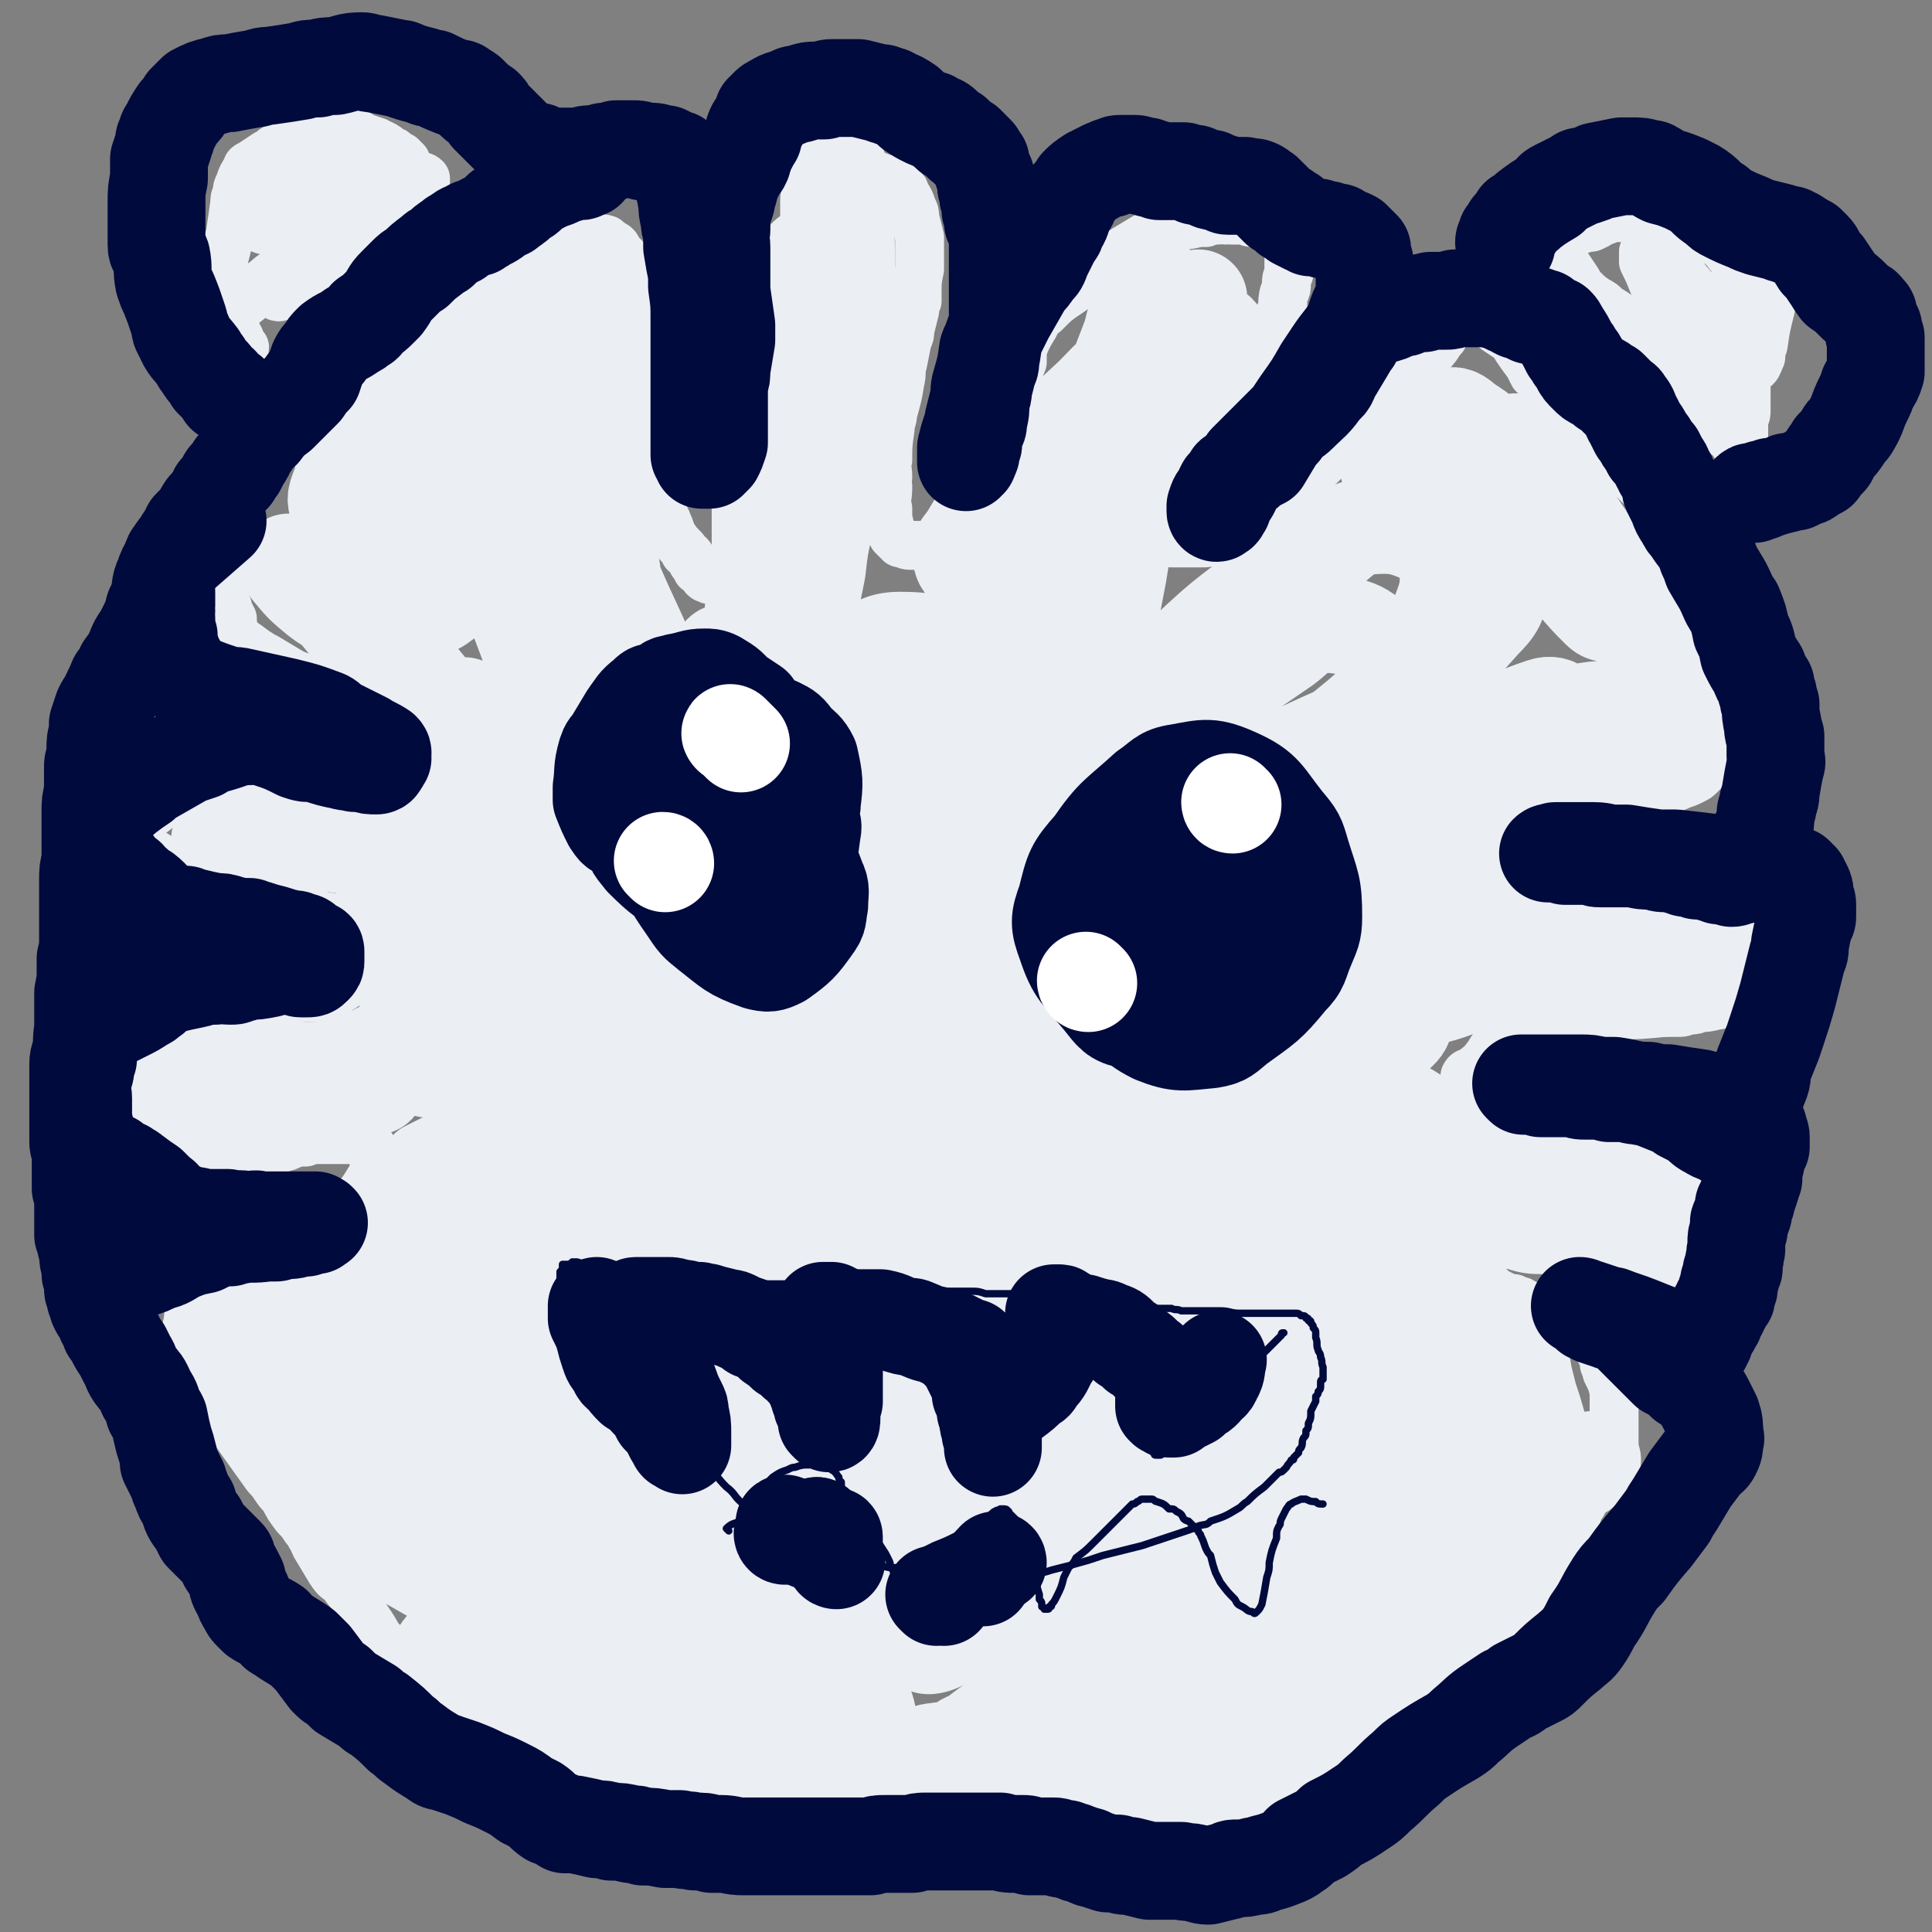
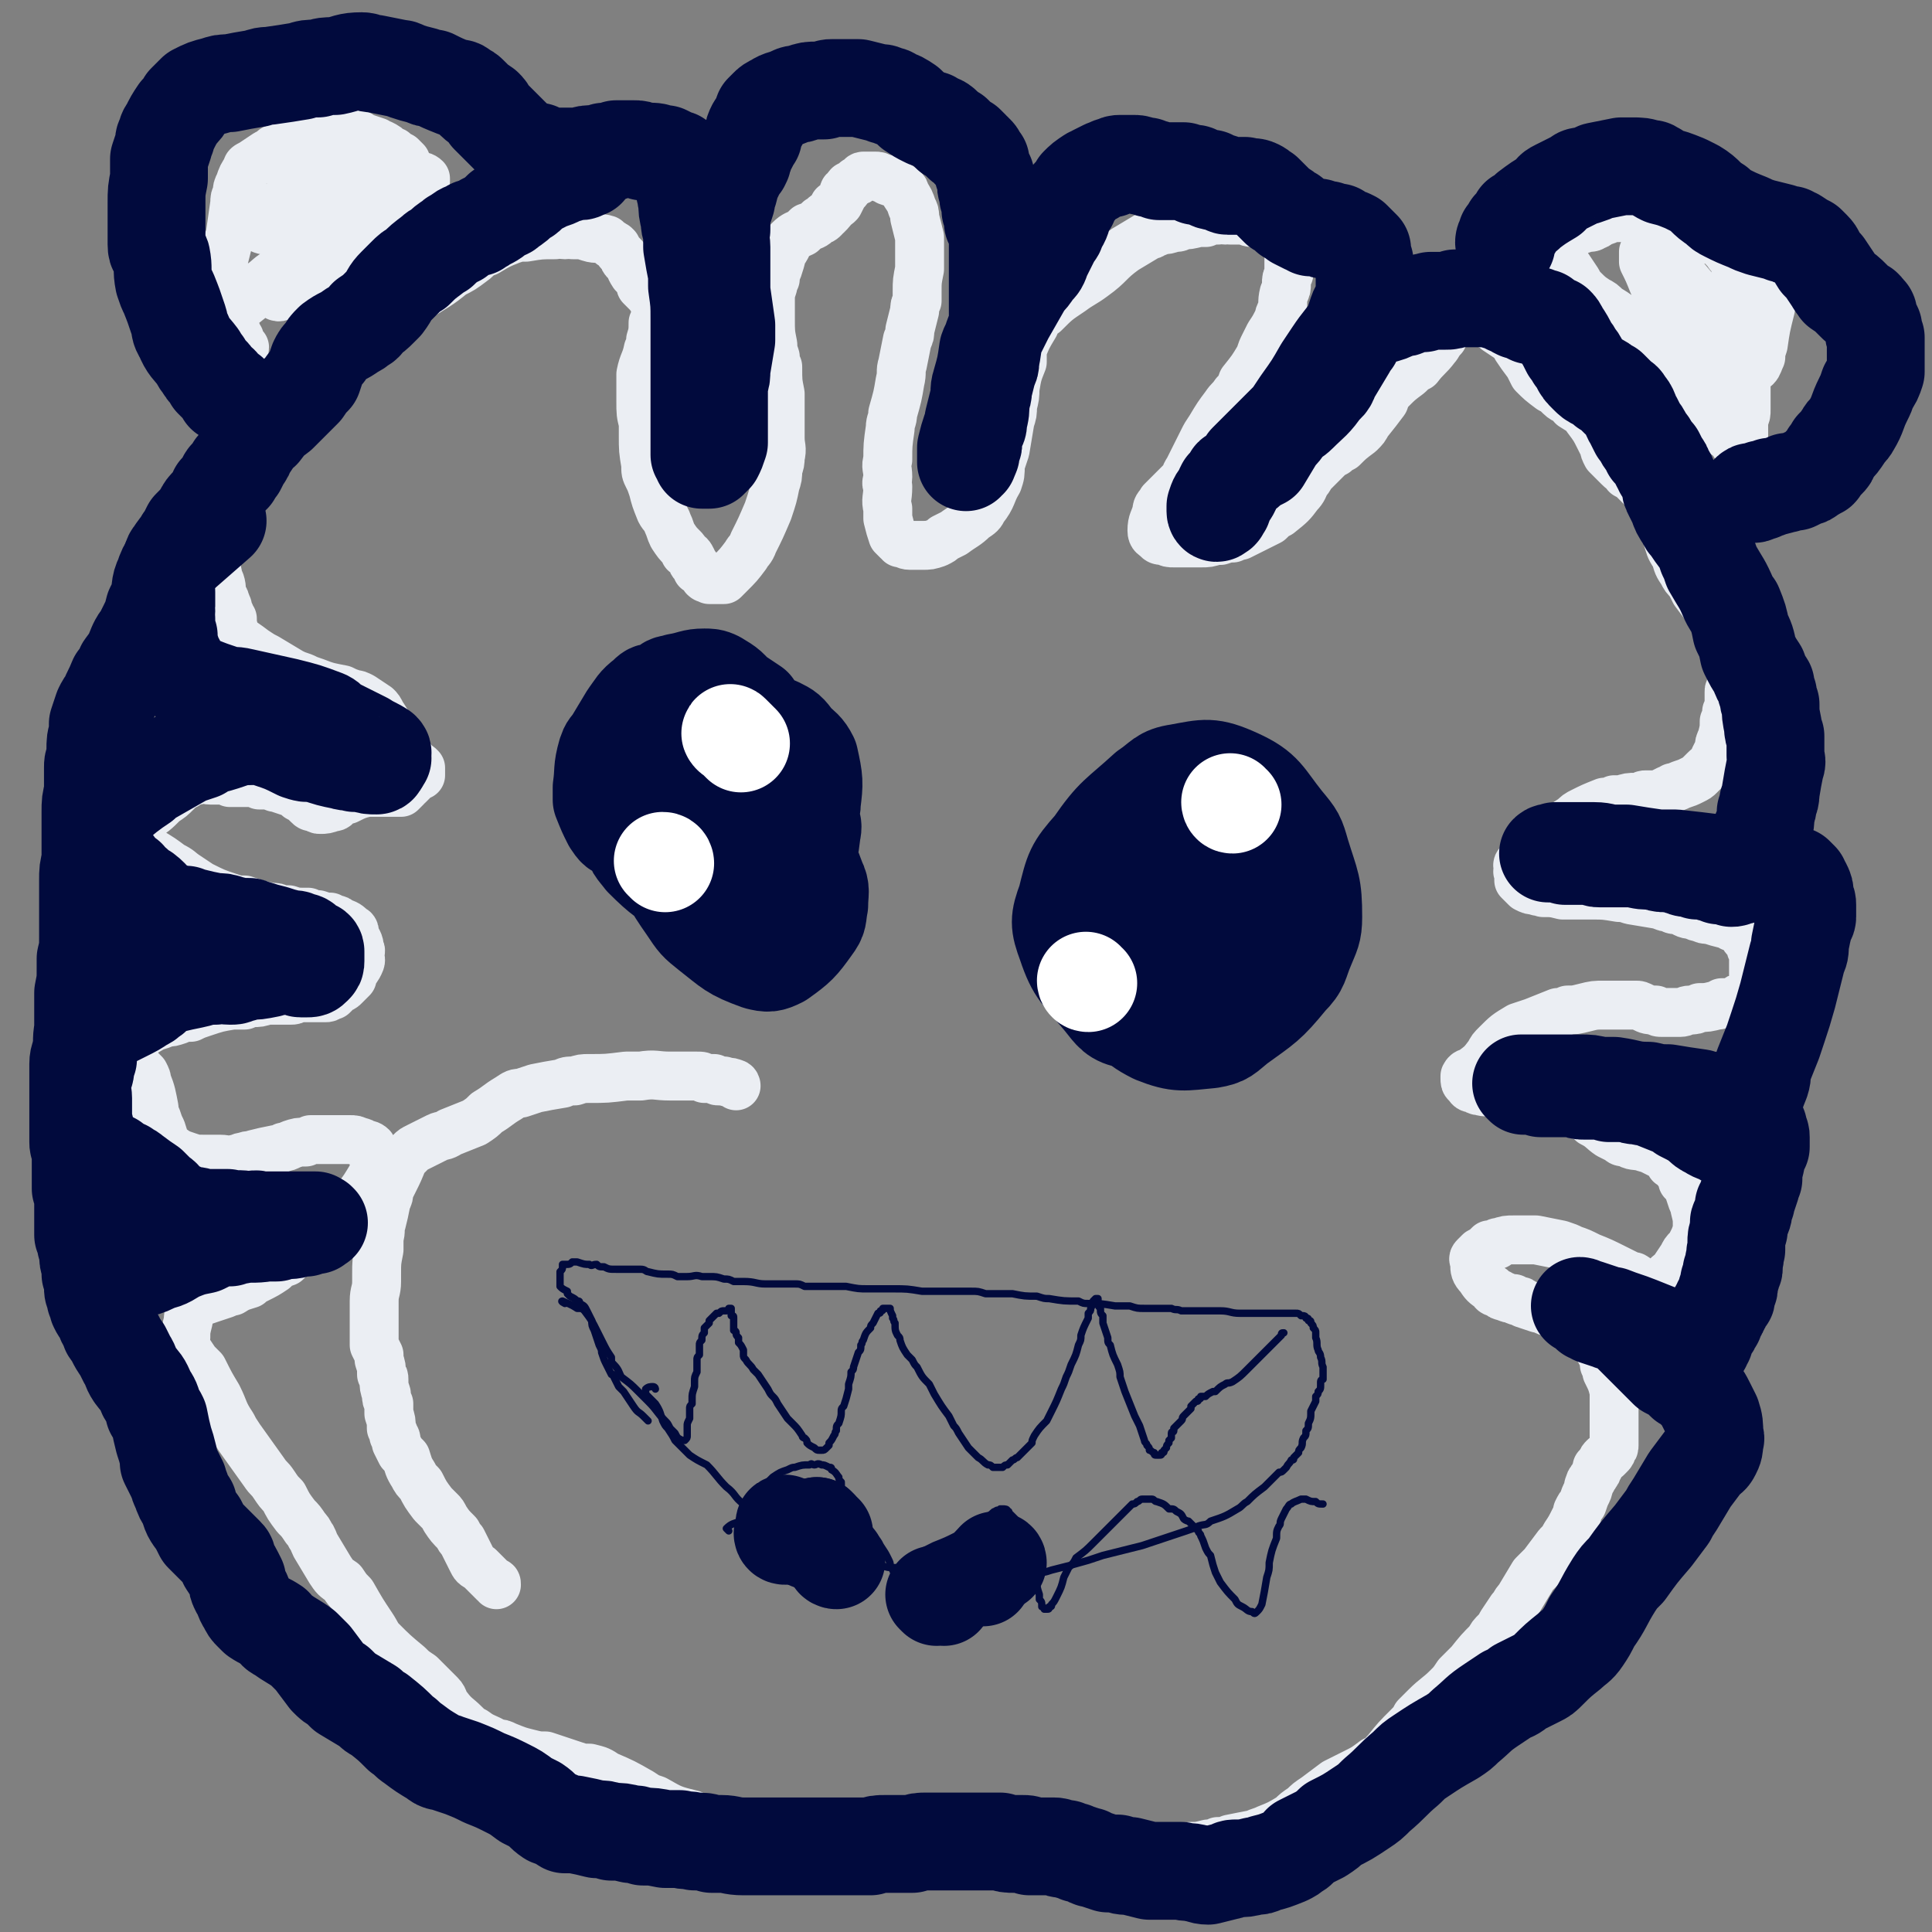
<svg xmlns="http://www.w3.org/2000/svg" viewBox="0 0 790 790" version="1.1">
  <rect x="0" y="0" width="790" height="790" fill="#808080" stroke="none" />
  <g fill="none" stroke="#EBEEF3" stroke-width="20" stroke-linecap="round" stroke-linejoin="round">
    <path d="M72,247c0,0 -1,-1 -1,-1 0,1 0,2 1,3 1,1 1,1 3,1 3,1 3,0 7,2 5,2 5,3 10,5 1,1 1,2 3,3 5,3 5,3 9,6 3,2 3,2 5,3 5,3 5,3 10,6 2,1 2,1 5,2 2,1 2,1 5,2 5,2 6,2 11,3 2,1 2,1 5,2 1,0 1,0 3,1 3,2 3,2 6,4 1,1 1,1 2,3 2,3 2,3 4,7 1,1 1,2 2,3 2,3 2,3 4,6 0,1 0,1 1,2 2,1 2,1 3,3 1,0 1,0 2,1 0,0 0,1 0,1 0,1 0,1 0,2 -1,0 -1,0 -2,1 -1,1 -1,1 -2,2 0,0 0,0 -1,1 -1,0 -1,0 -1,1 -1,1 -1,1 -2,2 -1,0 -1,0 -1,0 -1,0 -1,0 -2,0 -2,0 -2,0 -4,0 -1,0 -1,0 -3,0 -2,0 -2,0 -4,0 -4,1 -4,1 -8,3 -1,0 -1,0 -3,1 -2,1 -1,2 -3,2 -3,1 -3,1 -5,1 -1,0 -1,0 -2,-1 -2,0 -2,0 -3,-1 -2,-2 -2,-2 -4,-3 -1,-1 -1,-1 -3,-2 -3,-1 -3,-1 -6,-2 -1,0 -1,0 -2,-1 -1,0 -1,0 -3,0 -1,0 -1,0 -2,0 -2,-1 -2,-1 -3,-1 -1,0 -1,0 -2,0 -1,0 -1,0 -2,0 0,0 0,0 0,0 -1,0 -1,0 -2,0 -1,0 -1,0 -1,0 -1,0 -1,0 -2,0 0,0 0,0 -1,-1 -2,0 -2,0 -4,0 -1,0 -1,0 -3,0 -2,0 -2,-1 -5,0 -3,0 -3,0 -5,2 -2,1 -2,1 -4,3 -2,2 -2,2 -5,4 -4,4 -4,4 -9,7 -2,2 -2,1 -4,3 -2,1 -2,1 -4,3 0,1 -1,1 0,2 0,0 1,0 1,1 2,0 3,0 5,1 1,1 1,1 2,2 2,0 2,0 3,1 5,3 5,3 9,6 4,2 3,2 6,4 3,2 3,2 6,4 6,3 6,3 12,5 3,1 3,1 6,1 6,2 6,2 11,3 2,0 2,0 4,1 2,0 2,0 3,0 3,1 3,1 6,1 1,0 1,0 2,0 1,1 1,1 2,1 1,0 1,0 2,0 3,1 3,1 5,1 1,1 1,1 2,1 1,0 1,0 2,1 3,1 3,1 5,3 1,0 1,1 1,2 1,3 2,3 2,6 1,1 0,1 0,3 0,1 1,1 0,3 -1,2 -1,2 -3,4 0,1 0,1 0,2 -2,2 -2,2 -3,3 -1,1 -1,1 -2,1 -1,1 -1,1 -2,2 0,0 0,0 -1,1 0,0 0,0 -1,0 -1,1 -1,1 -2,1 -1,0 -1,0 -1,0 -2,0 -2,0 -3,0 -1,0 -1,0 -2,0 -3,0 -3,0 -5,0 -2,1 -2,1 -3,1 -3,0 -3,0 -7,0 -1,0 -1,0 -3,0 -3,1 -3,1 -6,1 -2,0 -2,0 -3,1 -3,0 -3,0 -5,0 -6,1 -6,1 -12,3 -3,1 -3,1 -5,2 -3,0 -3,0 -5,1 -3,1 -3,1 -5,1 -4,2 -4,1 -7,3 -2,1 -2,1 -3,2 -2,2 -2,3 -4,6 -1,1 -1,1 -1,2 0,1 0,1 1,2 0,1 1,1 1,2 2,2 2,2 4,4 1,2 1,2 1,3 2,5 2,6 3,11 0,2 0,2 1,4 1,3 1,3 2,5 1,3 1,4 3,7 1,1 2,1 3,2 2,1 2,1 5,2 3,1 3,1 7,1 1,0 1,0 3,0 1,0 1,0 3,0 3,0 3,1 6,0 2,0 2,-1 4,-1 2,-1 2,0 4,-1 4,-1 4,-1 9,-2 1,0 1,0 3,-1 1,0 1,0 3,-1 3,-1 3,-1 6,-1 1,-1 1,0 2,-1 2,0 2,0 3,0 3,0 3,0 7,0 3,0 3,0 6,0 2,0 2,0 4,1 1,0 1,0 2,1 1,0 2,0 3,1 0,1 0,1 1,2 0,1 0,1 0,2 1,2 1,2 0,4 0,2 0,3 -1,4 -3,5 -3,5 -6,9 -2,2 -2,2 -4,3 -4,4 -4,4 -8,8 -2,2 -2,1 -4,3 -4,4 -4,4 -9,8 -2,2 -2,2 -4,4 -3,1 -3,1 -5,3 -3,2 -3,2 -7,4 -2,1 -2,1 -3,2 -3,1 -4,1 -7,3 -1,0 -1,0 -3,1 -3,1 -3,1 -6,2 -3,1 -3,1 -5,2 -2,2 -2,2 -3,3 -1,2 -1,2 -1,4 -1,4 -1,4 -1,7 0,2 -1,2 0,4 2,3 2,3 4,6 2,2 2,2 3,3 3,6 3,6 6,11 3,6 2,6 6,12 1,2 1,2 3,5 5,7 5,7 10,14 2,3 2,2 4,5 2,3 2,3 4,5 2,4 2,4 5,8 2,2 2,2 4,5 1,1 1,1 2,3 1,1 1,2 2,4 3,5 3,5 6,10 2,3 2,3 5,5 2,3 2,3 4,5 4,7 4,7 8,13 2,3 2,4 4,6 5,5 5,5 11,10 2,2 2,2 5,4 4,4 4,4 8,8 2,2 1,3 3,5 3,4 4,4 7,7 2,2 2,2 4,3 4,3 4,2 9,5 2,0 2,0 4,1 5,2 5,2 9,3 4,1 4,1 7,1 6,2 6,2 12,4 3,1 3,1 6,1 4,1 4,1 7,3 7,3 7,3 14,7 3,2 3,2 6,3 7,4 7,4 15,6 3,2 3,2 7,3 3,1 3,1 7,1 8,2 8,2 16,3 4,1 4,1 7,1 7,1 7,1 13,2 3,0 3,0 6,1 3,0 3,0 6,0 5,0 5,0 10,1 3,0 3,0 5,0 2,0 2,0 4,1 5,0 5,0 9,0 2,0 2,0 4,0 5,0 5,0 9,1 2,0 2,0 4,0 1,0 1,0 3,0 3,1 3,1 6,1 2,0 2,0 4,1 1,0 1,0 3,0 4,0 4,0 8,1 2,0 2,0 4,1 3,0 3,0 7,1 1,0 1,0 3,1 2,0 2,0 5,1 2,0 2,0 3,0 2,0 2,-1 4,-1 3,0 3,0 7,-1 2,0 2,0 3,0 2,0 2,0 3,0 3,0 3,0 6,0 1,0 1,0 2,0 1,0 1,0 3,0 2,0 3,0 5,-1 2,0 2,0 4,-1 3,-1 3,-1 7,-2 2,0 2,0 3,-1 2,0 2,0 4,-1 3,0 3,0 7,-1 2,0 2,0 4,-1 3,0 3,0 5,-1 5,-1 5,-1 10,-2 2,-1 3,-1 5,-2 5,-2 5,-2 10,-5 2,-2 2,-2 5,-4 2,-2 2,-2 5,-4 4,-3 4,-3 8,-6 2,-1 2,-1 4,-2 2,-1 2,-1 4,-2 4,-2 4,-2 8,-5 3,-1 3,-2 5,-4 4,-5 4,-5 9,-10 2,-2 2,-2 3,-4 2,-2 2,-2 4,-4 4,-4 5,-4 9,-8 2,-2 2,-2 4,-5 3,-3 3,-3 5,-5 4,-5 4,-5 8,-9 1,-2 1,-2 3,-4 1,-1 1,-1 2,-3 2,-3 2,-3 4,-6 2,-2 1,-2 3,-4 3,-5 3,-5 6,-10 2,-2 2,-2 4,-4 3,-4 3,-4 6,-8 2,-2 2,-2 3,-4 2,-3 2,-3 4,-7 1,-1 1,-2 1,-3 1,-2 1,-2 2,-3 1,-3 1,-3 2,-5 1,-2 0,-2 1,-3 0,-1 0,-1 1,-2 0,-1 1,-1 1,-2 1,-1 1,-1 1,-2 0,0 0,0 0,-1 1,0 1,0 1,-1 1,-1 1,-1 1,-1 0,-1 0,-1 1,-2 0,0 1,0 1,0 0,0 0,0 1,-1 0,0 0,0 0,0 1,-1 1,-1 1,-2 1,-1 1,-1 1,-2 0,-1 0,-1 0,-1 0,-3 0,-3 0,-6 0,-2 0,-2 0,-4 0,-4 0,-4 0,-8 0,-2 0,-2 0,-3 -1,-4 -1,-4 -3,-8 0,-1 0,-1 -1,-3 0,-2 0,-2 -1,-4 -1,-2 -1,-2 -3,-5 -1,-1 -1,-1 -2,-2 -1,-2 -1,-2 -3,-4 0,-1 0,-1 -1,-1 -2,-1 -2,-1 -3,-2 -4,-2 -4,-2 -7,-3 -2,-1 -2,0 -4,-1 -2,-1 -2,-1 -3,-1 -3,-1 -3,-1 -6,-2 -1,-1 -1,-1 -2,-1 -1,0 -1,0 -2,-1 -2,0 -2,0 -4,-1 -1,0 -1,0 -2,-1 -2,-1 -2,0 -3,-2 -3,-2 -3,-2 -5,-5 -2,-2 -2,-3 -2,-5 0,-2 -1,-2 0,-3 1,-1 1,-1 2,-2 2,-1 2,-1 4,-3 1,0 1,0 3,0 0,-1 0,-1 1,-1 3,-1 3,-1 6,-1 2,0 2,0 4,0 2,0 2,0 5,0 5,1 5,1 10,2 3,1 3,1 5,2 3,1 3,1 7,3 5,2 5,2 11,5 2,1 2,1 4,2 2,1 2,1 3,1 3,2 3,2 6,3 1,0 1,0 2,0 2,0 2,1 4,0 1,0 1,-1 1,-2 1,-2 2,-2 3,-3 2,-3 2,-3 4,-6 1,-2 1,-2 2,-3 1,-1 1,-1 2,-3 1,-2 1,-2 2,-5 0,-1 0,-1 0,-2 0,-3 0,-3 -1,-7 0,-1 0,-1 -1,-3 -1,-3 -1,-3 -2,-6 -1,-1 -1,-1 -2,-2 0,-1 0,-1 -1,-3 -1,-1 -1,-1 -2,-3 -1,-1 -1,-1 -2,-1 -1,-2 -1,-2 -2,-3 0,0 0,0 -1,-1 0,0 0,0 -1,0 -2,-1 -2,-1 -4,-2 -1,-1 -1,0 -3,-1 -4,-1 -4,0 -7,-2 -2,0 -2,0 -3,-1 -2,-1 -2,-1 -4,-2 -3,-2 -3,-3 -7,-5 -2,-2 -2,-2 -5,-3 -5,-2 -6,-2 -11,-4 -2,-1 -2,-1 -4,-1 -1,-1 -1,-1 -3,-1 -3,-1 -3,-1 -6,-1 -1,-1 -1,-1 -2,-1 -2,0 -2,0 -3,0 -3,-1 -3,-1 -6,-1 -3,-1 -3,0 -6,-1 -1,0 -1,0 -2,-1 -2,0 -2,0 -3,-2 -1,0 -1,-1 -1,-2 0,-1 0,-1 0,-1 1,-2 2,-1 3,-2 4,-3 4,-3 7,-7 1,-2 1,-2 3,-4 4,-4 4,-4 9,-7 3,-1 3,-1 6,-2 5,-2 5,-2 10,-4 2,0 2,0 4,-1 3,0 3,0 7,-1 4,-1 4,-1 8,-1 2,0 2,0 4,0 3,0 3,0 6,0 1,0 2,0 3,0 1,0 1,0 3,1 2,1 2,1 5,1 1,1 1,1 3,1 3,0 3,0 7,0 2,0 2,-1 4,-1 2,0 2,0 4,-1 3,0 3,0 7,-1 1,0 1,0 2,-1 3,0 3,0 6,-1 1,-1 1,-1 2,-1 1,-1 1,-1 2,-1 1,-2 1,-2 2,-3 1,-1 1,-1 1,-2 0,-1 0,-1 0,-3 0,-2 0,-2 0,-5 0,-2 0,-2 0,-4 0,-1 0,-1 -1,-2 0,-2 0,-1 -1,-3 -1,-1 -1,-1 -1,-1 -1,-1 -1,-1 -1,-2 -1,-1 -1,-1 -1,-1 -1,-1 -1,-1 -1,-1 -1,-1 -1,-1 -3,-1 -1,-1 -1,-1 -2,-1 -4,-1 -4,-1 -7,-2 -2,0 -2,0 -4,-1 -1,0 -1,0 -3,-1 -3,0 -3,-1 -6,-2 -2,0 -2,0 -3,-1 -2,0 -2,0 -4,-1 -6,-1 -6,-1 -12,-2 -3,-1 -3,-1 -5,-1 -6,-1 -6,-1 -11,-1 -3,0 -3,0 -6,0 -3,0 -3,0 -6,0 -4,-1 -4,-1 -8,-1 -2,-1 -2,0 -3,-1 -2,0 -2,0 -4,-1 -1,-1 -1,-1 -2,-2 0,0 0,0 -1,-1 0,-2 0,-2 0,-3 -1,-1 0,-1 0,-2 0,-1 -1,-1 0,-2 2,-2 2,-2 5,-4 2,-2 2,-2 4,-3 5,-4 4,-4 9,-8 2,-2 2,-2 4,-3 2,-2 2,-2 4,-3 4,-2 4,-2 9,-4 2,0 2,0 4,-1 2,0 2,0 3,0 3,-1 3,-1 6,-1 1,0 1,0 2,0 1,-1 1,-1 2,-1 2,0 2,0 3,0 1,0 1,0 2,0 2,-1 2,-1 4,-2 1,0 1,0 2,-1 1,0 1,0 3,-1 3,-1 3,-1 5,-2 2,-1 2,-1 3,-2 1,-1 1,-1 2,-2 2,-2 3,-2 4,-5 1,-2 1,-2 2,-4 0,-2 0,-2 1,-4 1,-4 1,-4 1,-7 1,-2 1,-2 1,-4 1,-2 1,-2 1,-5 0,-1 0,-1 0,-3 0,-1 0,-1 1,-2 0,-4 0,-4 0,-8 0,-1 0,-1 0,-3 0,-3 0,-3 0,-6 0,-2 -1,-2 -1,-3 -1,-1 -1,-1 -1,-2 -1,-2 -1,-2 -3,-5 0,-1 0,-1 -1,-2 -1,-1 -1,-1 -3,-2 -3,-4 -3,-4 -6,-8 -1,-2 -1,-2 -2,-4 -2,-2 -2,-2 -3,-4 -2,-3 -2,-3 -3,-7 -1,-1 -1,-1 -2,-3 -1,-3 -1,-3 -2,-7 -1,-1 -1,-1 -2,-3 -1,-4 -1,-4 -3,-8 -1,-2 -1,-2 -2,-4 -3,-3 -3,-3 -6,-6 -1,-1 -1,-1 -3,-2 -1,-2 -1,-1 -3,-3 -2,-2 -2,-2 -5,-5 -1,-2 -1,-2 -1,-3 -1,-2 -1,-2 -2,-4 -2,-4 -2,-4 -5,-8 -2,-3 -3,-3 -6,-5 -2,-3 -3,-2 -5,-4 -2,-2 -2,-2 -4,-3 -4,-3 -4,-3 -7,-6 -1,-2 -1,-2 -2,-4 -3,-4 -3,-4 -5,-7 -1,-2 -1,-2 -2,-3 -3,-2 -3,-2 -6,-4 -1,-2 -1,-1 -3,-2 -2,-2 -2,-2 -5,-3 -1,0 -1,0 -3,-1 -1,0 0,0 -1,-1 -2,0 -2,0 -3,0 -1,0 -1,0 -1,0 -1,0 -1,0 -1,1 -1,0 -1,0 -1,1 -1,2 -1,2 -2,4 -1,2 -1,2 -2,4 -2,2 -2,3 -3,4 -3,4 -4,4 -7,8 -2,1 -2,1 -4,3 -4,3 -4,3 -7,6 -2,2 -2,2 -3,5 -3,4 -3,4 -7,9 -1,2 -1,2 -3,4 -4,3 -4,3 -7,6 -2,1 -2,1 -3,2 -2,1 -2,1 -3,2 -3,3 -3,3 -6,6 -2,2 -1,2 -3,4 -1,2 -1,3 -3,5 -3,4 -3,4 -8,8 -2,1 -2,1 -4,3 -4,2 -4,2 -8,4 -2,1 -2,1 -4,2 -1,0 -1,0 -3,1 -2,0 -2,0 -5,1 -1,0 -1,0 -2,0 -3,1 -3,1 -6,1 -3,0 -3,0 -6,0 -3,0 -3,0 -5,0 -2,0 -2,0 -4,-1 -2,0 -2,0 -3,-1 -1,-1 -2,-1 -2,-3 0,-4 1,-4 2,-8 0,-2 1,-2 2,-4 4,-4 4,-4 8,-8 2,-2 1,-2 3,-5 3,-6 3,-6 6,-12 1,-2 1,-2 3,-5 3,-5 3,-5 6,-9 2,-3 2,-2 4,-5 2,-2 2,-2 3,-5 4,-5 4,-5 7,-10 1,-3 1,-3 2,-5 1,-2 1,-2 2,-4 2,-3 2,-3 4,-7 0,-1 0,-1 1,-3 1,-3 0,-3 1,-7 1,-2 1,-2 1,-4 0,-2 0,-2 1,-4 0,-3 0,-3 0,-6 0,-1 0,-1 0,-2 0,-1 0,-1 0,-2 0,-2 0,-2 0,-4 0,0 1,-1 0,-1 0,-1 -1,-1 -2,-1 -1,-1 -1,-1 -2,-2 -1,-1 -1,-1 -2,-1 -3,-1 -3,-1 -6,-2 -2,0 -2,0 -3,0 -2,0 -2,-1 -4,-1 -2,0 -2,0 -5,0 -1,-1 -1,0 -2,0 -2,0 -2,-1 -3,0 -3,0 -3,0 -5,1 -2,0 -2,0 -3,0 -4,1 -4,1 -7,1 -1,1 -1,1 -3,1 -3,1 -3,1 -5,1 -2,1 -2,1 -3,1 -1,1 -1,1 -2,1 -5,3 -5,3 -10,6 -7,5 -6,6 -13,11 -4,3 -5,3 -9,6 -6,4 -6,4 -11,9 -3,2 -3,2 -4,5 -3,5 -3,5 -5,10 0,2 0,2 0,5 -2,5 -2,5 -3,11 0,3 0,3 -1,7 0,3 0,3 -1,6 -1,6 -1,6 -2,12 -1,3 -1,3 -2,6 0,4 0,4 -1,7 -3,5 -2,6 -6,11 -1,2 -1,2 -4,4 -3,3 -4,3 -8,6 -2,1 -2,1 -4,2 -1,1 -1,1 -3,2 -3,1 -3,1 -6,1 -1,0 -1,0 -2,0 -2,0 -2,0 -3,0 -2,0 -2,-1 -4,-1 0,-1 -1,-1 -1,-1 -1,-1 -1,-1 -2,-2 -1,-3 -1,-3 -2,-7 0,-2 0,-2 0,-4 -1,-4 0,-4 0,-9 -1,-2 0,-2 0,-4 0,-4 -1,-4 0,-7 0,-6 0,-6 1,-13 0,-3 1,-3 1,-6 2,-7 2,-7 3,-13 1,-4 0,-4 1,-7 1,-5 1,-5 2,-10 1,-2 1,-2 1,-4 1,-4 1,-4 2,-8 0,-2 0,-2 1,-4 0,-2 0,-2 0,-4 0,-4 0,-4 1,-9 0,-1 0,-1 0,-3 0,-4 0,-4 0,-7 0,-2 0,-2 0,-3 -1,-4 -1,-4 -2,-8 0,-2 0,-2 -1,-4 -1,-3 -1,-3 -3,-6 0,-1 0,-1 -1,-2 -3,-2 -3,-2 -6,-3 -1,-1 -1,-1 -2,-1 -2,-1 -2,-1 -3,-1 -2,0 -2,0 -5,0 -1,0 -1,1 -1,1 -1,1 -1,1 -2,1 -1,1 -1,1 -3,2 -1,1 0,1 -1,2 -1,0 -1,0 -1,1 -1,2 -1,2 -2,4 -1,1 -1,1 -2,1 -1,2 -1,2 -3,4 0,0 -1,0 -1,1 -1,1 -1,1 -2,1 -2,2 -2,2 -5,3 -1,1 -1,1 -2,2 -2,1 -3,1 -5,3 -1,1 -1,1 -1,2 -1,2 -1,2 -2,3 -1,4 -1,4 -2,7 -1,2 -1,2 -1,4 -1,1 -1,1 -1,3 -1,3 -1,3 -1,6 0,1 0,1 0,3 0,2 0,2 0,4 0,6 0,6 1,11 0,2 0,2 1,5 0,2 0,2 1,4 0,6 0,6 1,11 0,3 0,3 0,6 0,4 0,4 0,9 0,1 0,1 0,3 0,4 1,4 0,8 0,2 0,2 -1,5 0,3 0,3 -1,6 -1,5 -1,5 -3,11 -3,7 -3,7 -6,13 -1,3 -2,3 -3,5 -3,4 -3,4 -7,8 -1,1 -1,1 -2,2 -2,0 -2,0 -4,0 -1,0 -1,0 -2,0 -1,-1 -1,0 -2,-1 -1,-2 -1,-2 -3,-3 0,-1 0,-1 -1,-2 -1,-1 -1,-1 -1,-2 -1,-2 -1,-2 -3,-3 0,-1 0,-1 -1,-2 -2,-2 -2,-2 -4,-5 -1,-2 -1,-3 -2,-5 -1,-3 -2,-3 -3,-5 -2,-5 -2,-5 -3,-9 -1,-3 -1,-3 -2,-5 -1,-2 -1,-2 -1,-5 -1,-6 -1,-6 -1,-12 0,-2 0,-2 0,-5 -1,-4 -1,-4 -1,-9 0,-3 0,-3 0,-5 0,-3 0,-3 0,-6 1,-5 2,-5 3,-10 1,-2 1,-2 1,-4 1,-3 1,-4 1,-7 1,-1 1,-1 1,-2 0,-1 0,-1 0,-2 0,-2 0,-3 -1,-5 0,-1 -1,-1 -1,-2 -2,-2 -2,-2 -4,-4 0,-1 0,-1 -1,-3 -1,-1 -1,-1 -2,-2 -2,-3 -1,-3 -3,-5 -1,-1 -1,-1 -1,-2 -2,-2 -2,-2 -3,-4 -1,-1 -1,-1 -2,-1 -1,-1 -1,-1 -2,-2 -3,-1 -4,0 -7,-1 -3,-1 -3,-1 -7,-1 -1,-1 -1,0 -3,0 -2,0 -2,-1 -4,0 -6,0 -6,0 -12,1 -3,0 -3,0 -6,1 -5,2 -5,2 -10,5 -4,1 -3,2 -6,4 -4,3 -4,3 -8,5 -6,5 -7,5 -13,9 -4,3 -4,2 -7,5 -7,6 -7,6 -13,13 -3,2 -3,2 -5,5 -6,4 -6,4 -11,8 -2,2 -2,2 -5,4 -3,3 -3,3 -5,5 -6,6 -6,6 -11,12 -3,2 -3,2 -5,4 -2,3 -2,3 -4,5 -4,4 -5,4 -8,8 -2,3 -2,3 -3,6 -2,2 -2,2 -3,5 -2,5 -2,5 -3,9 -1,2 -1,2 -2,3 0,3 0,3 0,6 0,2 0,2 0,3 0,2 0,2 0,4 1,4 1,4 2,9 0,1 0,1 1,3 1,3 0,3 1,6 1,1 1,1 1,2 1,1 0,1 1,2 0,2 0,2 1,3 0,1 0,1 1,2 0,1 0,1 0,2 1,4 1,4 2,8 1,2 1,2 2,4 " />
    <path d="M100,146c0,0 -1,0 -1,-1 0,-1 1,-2 1,-3 -1,-1 -1,0 -2,-1 0,-1 0,-1 0,-2 0,-1 0,-1 -1,-1 0,-2 0,-2 -1,-3 0,-2 0,-2 -1,-3 0,-1 -1,-1 -1,-2 -1,-1 -1,-1 -1,-2 -1,-1 -1,-1 -1,-2 0,-1 0,-1 0,-2 -1,-4 -1,-4 -1,-8 0,-2 0,-2 0,-4 0,-2 0,-2 0,-4 1,-4 1,-4 2,-8 0,-1 0,-1 1,-3 1,-7 1,-7 2,-14 0,-2 0,-2 1,-4 0,-2 0,-2 1,-4 1,-3 1,-3 3,-6 0,-1 0,-1 2,-2 3,-2 3,-2 6,-4 2,-1 2,-1 3,-2 3,-1 3,-1 6,-3 1,0 1,0 2,-1 2,-1 2,-1 4,-2 1,0 1,0 2,0 3,-1 3,-1 5,-1 1,0 1,0 3,0 4,0 4,-1 8,-1 1,0 1,1 3,2 2,0 2,0 3,1 3,1 3,1 6,2 1,1 1,1 2,1 2,1 2,1 4,3 0,0 0,0 1,0 1,1 1,1 3,2 0,0 0,0 0,0 1,1 1,1 1,1 0,0 0,0 1,1 0,0 0,0 0,0 0,0 0,0 0,0 0,1 0,1 0,1 -1,1 -2,0 -2,1 -1,1 -1,1 -2,2 -2,2 -2,3 -4,5 -8,8 -9,7 -17,14 -4,5 -4,5 -9,9 -4,4 -4,4 -9,8 -6,5 -6,5 -13,11 -5,3 -5,3 -10,7 -2,1 -2,1 -4,3 -1,1 -1,1 -2,2 -2,1 -2,1 -4,3 0,0 0,0 0,1 -1,0 -1,0 -1,0 1,0 1,0 2,-1 1,-1 1,-1 1,-1 1,-1 1,-1 1,-2 1,-1 1,-1 3,-2 5,-5 5,-5 11,-11 3,-2 3,-3 7,-5 8,-5 8,-5 17,-9 4,-2 4,-2 7,-3 3,-2 3,-2 6,-3 5,-2 5,-2 10,-4 2,-1 2,-1 3,-2 4,-3 4,-3 7,-6 1,-2 1,-2 2,-3 2,-1 2,-1 3,-2 2,-2 2,-2 4,-3 1,-1 1,-1 1,-2 0,0 0,-1 0,-1 -1,-1 -2,-1 -3,-1 -1,0 -1,0 -2,0 -2,0 -2,0 -4,1 -1,0 -1,1 -2,2 -2,4 -2,4 -4,8 -2,3 -3,2 -5,4 -3,3 -3,3 -5,7 -5,6 -4,6 -9,12 -1,2 -1,2 -3,4 -2,2 -2,3 -4,5 0,1 0,1 -1,2 0,0 0,0 -1,0 0,0 0,0 0,-1 0,-1 0,-1 0,-2 1,-1 1,-1 3,-3 3,-2 3,-2 6,-5 1,-1 1,-1 3,-3 3,-2 3,-2 6,-4 1,-1 1,-1 2,-2 2,-3 2,-3 4,-5 1,-1 1,-1 1,-2 1,0 1,-1 1,-1 0,0 -1,0 -2,0 -2,1 -2,1 -4,2 -8,3 -8,3 -15,7 -4,2 -4,2 -8,5 -6,5 -6,5 -12,10 -2,2 -3,2 -4,4 -1,1 0,3 1,4 1,1 2,0 5,-1 3,-1 3,-1 6,-3 8,-5 8,-5 16,-10 4,-3 4,-3 7,-6 4,-6 4,-7 8,-14 1,-2 1,-3 1,-6 0,-2 0,-3 -2,-4 -5,-4 -6,-4 -12,-5 -4,-1 -5,-1 -8,0 -8,3 -8,4 -15,8 -3,2 -3,2 -5,5 -1,2 -3,3 -2,5 1,4 3,5 7,8 2,2 3,2 6,1 7,0 7,-1 14,-3 3,-2 3,-2 5,-5 3,-5 4,-5 5,-10 1,-2 0,-3 -1,-4 -2,-2 -2,-3 -5,-3 -7,0 -7,0 -14,2 -4,1 -4,2 -8,5 -6,4 -6,4 -11,8 -2,2 -3,2 -3,3 -1,1 0,2 1,2 5,-1 6,-1 11,-4 5,-2 5,-3 9,-7 4,-2 4,-2 8,-5 4,-4 7,-5 7,-8 1,-1 -3,-1 -6,0 -5,1 -5,2 -9,5 -4,3 -4,3 -8,6 -5,5 -5,5 -10,10 " />
    <path d="M632,101c0,0 -1,-1 -1,-1 2,0 2,1 4,2 1,1 1,1 2,1 2,3 2,3 4,6 2,3 2,3 4,6 1,2 1,2 2,3 3,3 3,3 6,5 2,1 2,1 4,3 5,3 5,3 9,8 3,2 2,2 4,5 3,4 3,4 7,8 2,2 2,2 3,3 2,1 2,1 4,3 3,2 3,2 7,4 1,2 2,2 3,3 3,3 3,3 5,5 1,2 1,2 2,4 2,3 2,3 4,6 1,1 1,1 1,3 2,1 2,1 3,3 1,2 1,1 2,3 0,0 0,0 0,1 0,0 0,0 1,0 0,0 0,0 0,0 1,-1 0,-1 1,-2 0,-1 0,-1 0,-2 0,-2 0,-2 0,-3 0,-3 0,-3 0,-6 1,-3 1,-2 1,-5 0,-1 0,-1 0,-2 0,-2 0,-2 0,-4 0,-1 0,-1 0,-2 0,-4 0,-4 0,-7 0,-2 0,-2 0,-4 0,-5 0,-5 0,-9 0,-1 0,-1 0,-3 0,-3 0,-3 0,-6 0,-2 1,-2 0,-3 0,-4 -1,-4 -2,-7 0,-2 0,-2 0,-3 -1,-2 -1,-2 -1,-4 -1,-3 -1,-3 -2,-6 -1,-2 -1,-2 -2,-3 -2,-3 -2,-2 -4,-5 -2,-1 -2,-1 -4,-1 -1,-1 -1,-1 -3,-2 -3,-2 -3,-2 -5,-4 -2,0 -1,-1 -3,-1 -1,-2 -1,-2 -3,-3 -1,-1 -1,-1 -2,-1 -1,-1 -1,-1 -3,-2 0,0 0,0 -1,0 -1,-1 -1,-1 -2,-1 -2,1 -2,1 -4,2 -1,0 -1,0 -3,1 -1,0 -1,0 -3,0 -3,1 -3,1 -5,2 -2,0 -2,0 -3,0 -2,1 -2,1 -5,2 -1,1 -1,1 -2,1 -1,1 -1,1 -3,1 -3,1 -3,1 -6,2 -1,0 -1,0 -3,0 -3,1 -3,1 -5,2 -1,0 -1,0 -2,0 -1,1 -1,1 -1,1 -1,0 -1,0 -1,1 0,0 0,1 1,1 0,0 1,0 2,1 0,0 1,0 1,1 2,3 2,3 4,5 1,2 1,2 2,4 3,4 3,4 6,8 3,3 3,3 6,6 7,7 6,7 13,14 4,3 4,3 8,5 3,3 4,3 7,5 6,4 6,4 12,8 2,1 2,1 3,3 3,2 3,2 6,5 2,2 2,2 3,4 1,1 1,1 1,1 1,1 2,0 2,0 1,-1 1,-1 1,-1 0,-2 0,-2 -1,-4 -1,-1 -1,-1 -2,-2 -2,-1 -2,-1 -4,-3 -5,-7 -5,-7 -10,-14 -2,-3 -2,-3 -4,-7 -4,-8 -4,-9 -8,-17 -2,-3 -2,-3 -4,-6 -2,-5 -2,-5 -4,-9 0,-2 0,-2 0,-4 1,-1 1,-2 3,-3 0,0 1,0 2,0 15,17 15,18 30,35 2,3 2,3 4,6 3,3 3,3 6,7 0,1 0,2 1,2 1,-1 1,-2 2,-4 0,-2 0,-2 1,-5 1,-7 1,-7 3,-15 1,-6 2,-6 3,-13 1,-4 0,-4 1,-8 0,-1 0,-1 0,-2 0,0 0,-1 0,-1 0,1 0,2 0,3 0,3 0,3 0,7 0,2 1,2 1,4 1,1 1,2 0,1 -1,-1 -1,-2 -3,-4 -2,-2 -2,-2 -3,-5 -3,-5 -3,-5 -6,-11 -2,-4 -1,-4 -3,-8 -1,-2 -2,-3 -2,-3 -1,-1 -1,1 -1,2 " />
    <path d="M301,444c0,0 0,-1 -1,-1 -2,-1 -2,0 -4,-1 -1,0 -1,0 -2,0 -1,0 -1,0 -2,-1 -2,0 -2,0 -4,0 -1,-1 -1,-1 -3,-1 -1,0 -1,0 -3,0 -4,0 -4,0 -8,0 -6,0 -6,-1 -12,0 -3,0 -3,0 -6,0 -8,1 -8,1 -15,1 -3,0 -3,0 -6,1 -3,0 -3,0 -5,1 -6,1 -6,1 -11,2 -3,1 -3,1 -6,2 -2,0 -2,0 -5,2 -5,3 -4,3 -9,6 -2,2 -2,2 -5,4 -5,2 -5,2 -10,4 -3,2 -3,1 -5,2 -4,2 -4,2 -8,4 -2,1 -2,1 -3,2 -2,2 -2,2 -3,3 -2,5 -2,5 -4,9 -1,2 -1,2 -2,4 0,2 0,2 -1,4 -1,5 -1,5 -2,9 -1,3 0,3 -1,6 0,3 0,3 0,5 -1,5 -1,5 -1,10 0,2 0,2 0,3 0,4 -1,4 -1,8 0,2 0,2 0,5 0,2 0,2 0,5 0,4 0,4 0,8 1,2 1,2 2,4 0,1 0,1 0,2 1,3 1,3 1,6 1,1 1,1 1,2 0,3 0,3 1,6 0,2 0,2 1,4 0,2 0,2 0,4 1,3 1,3 1,6 1,2 1,2 1,3 1,1 1,1 1,3 1,2 1,2 2,4 1,1 1,1 2,2 1,3 1,4 3,7 1,2 1,2 3,4 2,4 2,4 5,8 1,1 1,1 3,3 1,1 1,1 2,3 2,3 2,3 5,6 1,2 1,2 2,3 2,4 2,4 4,8 1,2 1,2 3,3 3,3 3,3 6,6 1,0 1,0 1,1 " />
  </g>
  <g fill="none" stroke="#EBEEF3" stroke-width="40" stroke-linecap="round" stroke-linejoin="round">
-     <path d="M176,529c0,0 -1,-1 -1,-1 2,-3 3,-3 5,-7 1,-2 1,-2 2,-4 2,-4 2,-4 4,-8 0,-2 0,-2 0,-3 0,-2 -1,-3 -2,-4 -2,-1 -3,-1 -5,0 -9,4 -9,5 -16,10 -5,3 -5,3 -9,7 -11,9 -11,9 -22,19 -4,4 -4,4 -8,8 -8,8 -8,8 -14,15 -3,3 -2,3 -5,6 -2,2 -3,3 -4,4 0,1 1,-1 2,-2 10,-6 10,-6 20,-12 5,-4 5,-4 10,-9 14,-10 13,-11 26,-21 7,-6 7,-5 14,-11 11,-9 11,-9 21,-19 4,-3 4,-3 7,-6 3,-4 5,-5 5,-8 1,-2 -2,-3 -4,-2 -8,2 -8,4 -16,8 -7,2 -7,2 -13,5 -6,3 -6,3 -11,7 -9,7 -9,7 -18,15 -3,2 -4,2 -7,5 -4,3 -4,3 -7,7 -1,0 -2,1 -1,1 3,1 5,2 9,0 4,-1 3,-2 7,-4 9,-6 9,-6 19,-11 3,-2 3,-2 6,-4 5,-2 5,-2 9,-5 0,0 1,-1 0,-1 -4,0 -5,-1 -10,1 -6,1 -5,2 -10,5 -9,5 -9,5 -18,11 -5,2 -5,2 -10,4 -4,2 -4,2 -8,5 -7,6 -7,6 -13,13 -2,2 -2,2 -4,5 -2,4 -4,5 -3,8 1,2 3,2 6,3 5,1 6,2 10,1 3,-1 3,-2 5,-5 2,-3 2,-4 4,-8 1,-1 1,-2 0,-3 -1,-2 -1,-3 -4,-4 -3,-1 -4,-1 -7,0 -3,0 -4,0 -6,2 -5,4 -5,4 -9,9 -2,2 -2,2 -2,4 -1,2 -2,3 -1,5 4,8 5,8 11,15 2,4 3,4 6,6 8,5 8,5 16,10 2,2 2,2 5,3 3,1 4,1 7,2 0,0 -1,0 -1,0 -2,-1 -2,-1 -4,-2 -2,-1 -2,0 -4,-2 -2,-1 -2,-2 -5,-4 -5,-4 -5,-5 -11,-7 -4,-1 -5,-1 -8,0 -1,1 -1,2 -1,3 3,5 4,5 8,9 4,5 4,5 8,9 4,5 4,5 9,9 11,10 11,10 22,20 5,3 5,3 10,7 7,4 7,4 14,8 2,1 2,1 4,1 1,0 2,0 2,-1 -3,-7 -4,-8 -8,-16 -4,-6 -4,-6 -9,-12 -10,-14 -10,-14 -20,-28 -4,-5 -4,-5 -7,-11 -3,-4 -3,-4 -6,-8 -2,-3 -4,-6 -4,-5 0,0 3,3 5,7 11,15 11,15 22,30 6,7 6,7 13,14 10,11 10,11 21,21 4,3 4,3 8,6 2,2 3,4 4,4 2,-1 4,-3 3,-6 -1,-6 -3,-6 -5,-11 -7,-15 -6,-15 -13,-29 -4,-10 -5,-10 -9,-19 -7,-16 -8,-16 -15,-32 -2,-4 -1,-4 -3,-9 0,-2 0,-4 0,-4 3,3 3,5 6,10 5,7 5,8 9,15 11,18 11,18 21,36 5,9 5,9 10,18 7,15 8,15 15,30 2,5 2,5 4,10 1,4 1,8 0,7 -3,-4 -4,-8 -8,-17 -4,-9 -4,-8 -7,-17 -8,-19 -8,-19 -14,-37 -3,-9 -3,-9 -5,-18 -3,-14 -3,-14 -5,-29 -1,-5 0,-5 0,-10 0,-3 -2,-6 0,-7 1,-1 4,0 6,3 5,4 4,6 7,12 9,20 9,20 17,40 4,9 3,9 6,18 4,10 4,14 7,21 1,2 0,-2 0,-4 -2,-16 -3,-16 -5,-33 -2,-12 -2,-12 -3,-25 -2,-13 -2,-13 -4,-26 -4,-21 -4,-21 -8,-41 -1,-6 -2,-6 -3,-12 -1,-6 -1,-10 0,-12 0,-1 1,3 2,7 5,16 4,16 8,32 3,10 4,9 7,19 6,20 5,20 10,40 2,6 1,7 3,13 1,6 1,7 2,13 0,0 1,-1 1,-1 -3,-12 -3,-12 -6,-25 -2,-9 -2,-9 -3,-18 -4,-23 -4,-23 -7,-47 -1,-11 -1,-11 -2,-22 -1,-17 -1,-17 -2,-33 0,-5 0,-5 0,-10 0,-4 -1,-5 0,-8 0,-1 2,-3 3,-2 3,4 2,5 4,11 5,15 5,15 9,30 1,8 1,8 2,15 3,13 3,13 5,26 0,4 0,4 1,7 1,2 1,5 2,4 2,-1 1,-4 2,-8 3,-13 1,-14 4,-26 3,-9 4,-9 7,-17 4,-10 4,-10 7,-21 5,-21 5,-21 9,-42 2,-8 2,-8 3,-17 3,-14 3,-14 4,-29 1,-4 1,-4 1,-8 0,-3 0,-6 0,-5 0,0 0,2 -1,5 -7,17 -8,16 -15,33 -5,12 -5,12 -11,25 -5,12 -5,12 -10,25 -7,19 -7,19 -14,39 -2,5 -3,5 -3,11 0,3 2,7 4,6 2,0 2,-3 4,-7 7,-13 8,-13 15,-27 4,-9 4,-9 7,-17 4,-11 5,-11 7,-22 6,-21 5,-21 9,-42 1,-9 2,-9 1,-18 -1,-13 -1,-13 -5,-25 -2,-4 -2,-6 -6,-7 -8,-1 -10,0 -18,4 -7,3 -6,5 -12,11 -6,7 -6,7 -12,15 -9,11 -9,11 -17,22 -3,4 -3,5 -5,7 -1,1 -1,0 0,-1 1,-5 2,-5 4,-10 2,-6 2,-7 4,-13 5,-15 5,-15 8,-30 2,-7 2,-7 4,-15 2,-12 2,-12 3,-25 1,-9 1,-9 1,-17 0,-2 0,-2 0,-4 0,0 0,1 0,1 -1,7 -2,7 -3,15 -1,8 -1,8 -2,16 -1,6 -1,6 -2,12 -3,19 -3,19 -7,37 -2,8 -2,7 -4,15 -2,12 -1,13 -4,25 0,4 0,4 -1,8 -1,2 -1,2 -2,3 -1,1 -2,1 -2,1 -2,-3 -1,-4 -2,-8 -1,-12 -2,-12 -3,-24 -1,-7 -1,-7 -2,-14 -1,-9 -1,-9 -2,-17 -1,-13 -1,-13 -1,-26 -1,-6 0,-6 -1,-11 0,-6 0,-6 0,-13 0,-1 0,-3 0,-2 0,0 0,2 0,5 0,5 0,5 0,9 0,7 0,7 0,14 0,17 0,17 0,34 0,9 -1,9 0,18 0,16 1,16 2,31 1,6 0,6 1,11 2,7 1,8 4,14 1,1 2,2 3,2 2,-1 2,-2 3,-4 4,-7 4,-8 7,-16 2,-6 2,-6 3,-12 2,-12 2,-12 4,-24 0,-6 0,-6 1,-13 0,-9 0,-9 0,-18 0,-3 0,-3 0,-6 0,-2 1,-3 0,-4 0,0 -1,1 -2,2 -3,4 -3,5 -6,9 -7,15 -7,15 -15,30 -4,8 -4,8 -8,17 -6,13 -6,13 -11,27 -2,5 -2,5 -2,10 -1,5 -1,5 0,10 0,1 0,1 1,2 1,0 1,0 2,0 0,0 0,-1 -1,-1 -1,-2 -2,-2 -3,-4 -1,-2 -1,-2 -2,-4 -1,-1 -1,-1 -2,-2 -1,-2 -1,-2 -2,-4 0,0 0,0 -1,-1 0,0 0,0 0,0 -1,1 -1,1 -1,2 -1,1 -1,1 -2,1 -1,2 -1,2 -2,3 -4,2 -4,2 -8,4 -3,2 -3,2 -6,3 -8,2 -8,2 -16,4 -3,1 -3,1 -7,2 -7,1 -7,1 -13,3 -3,0 -3,0 -6,0 -7,1 -7,1 -14,1 -3,0 -3,0 -7,0 -7,0 -7,0 -15,0 -3,0 -3,-1 -6,-1 -5,-1 -5,0 -10,-1 -2,0 -2,0 -3,0 0,0 0,0 0,0 2,0 2,0 4,1 2,1 2,0 4,1 3,1 3,1 6,2 9,3 9,3 17,5 5,1 5,1 10,1 5,1 6,2 11,1 10,0 10,-1 20,-3 4,0 4,0 9,-1 6,-1 6,-1 12,-2 2,-1 2,-1 4,-1 3,-1 3,-1 6,-2 1,0 1,0 1,-1 0,0 0,-1 0,-1 -2,0 -2,0 -3,0 -6,-1 -6,0 -11,-1 -4,0 -4,0 -8,0 -9,0 -9,0 -17,0 -4,0 -4,1 -8,0 -7,0 -7,0 -14,0 -4,-1 -4,-1 -9,-1 -2,0 -2,0 -3,-1 -1,0 -2,0 -2,0 0,0 1,0 3,0 2,0 2,0 4,0 7,0 7,0 14,0 4,0 4,0 8,0 6,-1 6,-1 11,-1 12,0 12,0 23,-1 5,0 5,-1 10,-1 10,-1 10,-1 19,-2 3,0 3,0 6,-1 3,0 4,0 6,-1 4,-2 4,-3 7,-5 1,-1 0,-2 1,-3 0,-2 0,-3 0,-5 0,-1 -1,-1 -2,-2 -5,-2 -5,-2 -10,-4 -3,-2 -3,-1 -5,-3 -5,-4 -5,-4 -10,-9 -2,-3 -1,-3 -3,-5 -1,-3 -2,-3 -2,-6 -2,-5 -2,-5 -2,-12 -1,-3 -1,-3 0,-6 0,-5 0,-5 2,-9 1,-2 1,-2 3,-3 1,-1 2,-2 4,-3 4,-1 4,-1 8,-3 1,0 2,0 3,-1 0,-1 1,-2 0,-2 -1,-1 -2,-1 -3,-1 -2,0 -2,-1 -4,-1 -7,-1 -7,-1 -14,-2 -4,-1 -4,-1 -9,-1 -10,-1 -10,-1 -20,-2 -9,0 -9,0 -18,0 -4,0 -4,0 -8,0 -5,-1 -5,-1 -10,-1 0,0 -1,0 -1,0 2,0 2,0 4,0 3,0 3,0 6,0 4,1 4,0 9,0 11,1 11,1 23,1 6,0 6,0 12,0 11,0 11,0 23,0 4,0 4,0 8,0 6,0 6,0 11,0 1,0 1,0 2,0 1,0 1,-1 1,-1 -3,-1 -3,-1 -7,-2 -4,-1 -4,-1 -7,-1 -11,-2 -11,-2 -21,-3 -5,0 -6,0 -11,0 -9,0 -9,0 -18,0 -3,0 -3,0 -6,1 -4,1 -6,1 -7,2 -1,0 1,1 3,1 3,1 3,1 6,2 11,1 11,1 23,2 6,0 6,0 12,0 12,-1 12,0 24,-2 4,0 5,0 9,-2 7,-2 7,-2 13,-6 2,-1 3,-2 3,-4 -1,-7 -3,-8 -6,-15 -2,-5 -2,-5 -5,-9 -4,-6 -4,-7 -9,-13 -9,-11 -9,-11 -18,-22 -5,-6 -5,-6 -10,-12 -8,-8 -8,-8 -17,-15 -2,-3 -2,-3 -5,-4 -1,-1 -3,-1 -4,0 0,1 2,2 3,4 8,10 8,10 16,19 5,6 5,6 10,12 8,9 8,9 16,18 2,3 2,3 5,6 3,2 3,3 5,4 1,0 1,-1 0,-3 -1,-3 -2,-3 -4,-7 -8,-10 -8,-11 -16,-21 -8,-10 -8,-11 -18,-20 -8,-9 -9,-8 -18,-16 -3,-2 -3,-2 -6,-4 -3,-2 -4,-3 -6,-3 0,0 0,2 1,3 5,6 5,6 11,11 4,3 4,3 9,5 6,2 6,3 11,3 12,0 12,0 23,-3 5,-1 5,-1 9,-4 5,-4 5,-5 8,-10 1,-2 1,-3 1,-6 -2,-9 -2,-9 -5,-17 -4,-13 -5,-13 -11,-25 -3,-5 -2,-5 -5,-10 -5,-8 -4,-9 -10,-16 -2,-2 -2,-3 -5,-3 -5,1 -6,1 -9,5 -3,2 -2,3 -3,7 -2,4 -2,4 -2,9 -1,9 -1,9 1,18 0,4 1,4 3,7 5,6 5,6 11,10 4,1 5,2 9,0 10,-4 10,-5 20,-12 5,-4 5,-5 8,-10 8,-11 8,-11 15,-23 2,-5 3,-5 3,-10 -1,-7 -1,-10 -6,-14 -2,-3 -4,-2 -8,-1 -6,2 -6,2 -11,5 -14,10 -14,11 -26,23 -6,5 -6,5 -11,12 -6,9 -8,9 -11,18 -1,3 0,5 2,5 10,1 12,1 22,-3 9,-3 9,-4 17,-10 19,-14 19,-14 36,-29 8,-6 8,-6 15,-13 10,-12 13,-12 18,-25 2,-6 1,-9 -3,-13 -3,-3 -5,-3 -10,-2 -14,4 -14,4 -27,12 -7,4 -6,6 -13,12 -13,13 -14,13 -26,27 -6,6 -7,6 -9,13 -3,9 -4,11 -2,19 1,4 3,5 7,6 4,1 5,1 10,-1 11,-5 12,-4 21,-12 9,-7 9,-8 15,-17 3,-3 3,-4 3,-8 0,-5 -1,-7 -4,-10 -2,-1 -4,0 -6,2 -4,2 -4,2 -7,6 -5,10 -6,10 -9,22 -2,5 -3,6 -1,11 3,10 3,12 10,20 3,3 5,4 9,3 12,-4 13,-6 23,-14 6,-5 5,-6 10,-12 4,-7 5,-7 8,-14 4,-12 4,-12 5,-24 0,-5 0,-6 -3,-9 -4,-5 -5,-6 -11,-8 -2,0 -4,1 -4,4 -4,12 -5,13 -5,26 0,9 2,9 4,18 5,20 5,20 10,40 2,6 2,6 3,13 2,6 1,6 3,12 1,7 1,8 3,13 0,1 1,-1 1,-2 -1,-10 0,-10 -2,-20 -1,-7 -1,-7 -2,-13 -5,-14 -5,-14 -10,-27 -2,-5 -2,-5 -4,-9 -2,-4 -4,-7 -5,-7 0,0 0,3 1,7 5,14 6,14 11,28 4,9 4,9 8,17 9,21 10,21 18,41 3,8 4,8 6,16 3,10 4,11 5,21 0,2 0,4 -2,4 -6,-4 -7,-6 -13,-13 -6,-6 -6,-6 -11,-13 -12,-16 -12,-16 -23,-31 -6,-8 -6,-9 -11,-17 -5,-6 -5,-6 -9,-13 -5,-9 -5,-9 -11,-18 0,-1 -2,-3 -2,-2 2,8 3,10 6,20 3,8 4,8 7,16 8,21 8,21 15,43 4,11 4,11 7,23 3,11 3,11 5,23 2,17 2,17 3,35 0,6 1,6 -1,13 -1,6 -2,9 -5,12 -1,1 -2,-1 -3,-4 -4,-12 -4,-12 -6,-25 -2,-8 -2,-9 -3,-17 -1,-20 -1,-20 -2,-39 0,-10 0,-10 0,-19 0,-8 1,-8 2,-16 1,-10 0,-12 3,-21 1,-2 3,-2 5,0 6,10 6,12 11,24 4,10 3,10 6,19 5,22 5,22 10,44 3,10 3,10 5,21 3,14 3,14 7,29 1,4 0,7 3,8 1,1 3,-1 5,-4 2,-5 1,-6 3,-12 1,-8 1,-8 2,-15 4,-18 5,-18 9,-37 2,-9 2,-8 4,-17 4,-16 4,-16 6,-31 1,-4 2,-4 1,-9 -2,-4 -2,-7 -5,-8 -2,-1 -3,2 -4,5 -8,15 -8,15 -15,31 -3,8 -3,8 -6,16 -5,12 -5,12 -8,24 -2,4 -3,5 -2,9 2,4 3,6 7,8 2,1 3,-2 6,-4 4,-3 5,-3 8,-7 9,-10 8,-10 15,-21 4,-6 3,-6 7,-12 6,-12 6,-12 13,-24 3,-5 3,-5 5,-10 2,-4 2,-4 4,-7 2,-4 2,-5 5,-8 0,-1 1,0 1,1 0,5 0,5 -1,10 -1,3 -1,3 -3,7 -2,5 -1,5 -3,10 -1,1 -1,1 -2,1 -1,-1 -1,-1 -1,-3 1,-8 1,-8 2,-16 1,-7 2,-7 3,-14 3,-15 3,-15 6,-30 1,-9 1,-9 3,-18 1,-8 1,-8 2,-15 1,-15 1,-15 2,-30 1,-6 1,-6 1,-12 0,-11 1,-12 0,-23 0,-5 -1,-4 -2,-9 0,-4 0,-4 0,-8 -1,-9 -1,-9 -1,-17 0,-4 0,-4 0,-7 0,-6 0,-6 0,-12 1,-2 1,-2 2,-4 0,-3 0,-3 1,-6 0,-1 0,-1 0,-2 0,0 0,-1 0,-1 1,0 1,0 1,1 1,3 1,4 1,7 1,5 1,5 1,9 1,13 1,13 1,26 0,9 0,9 -1,17 -3,22 -3,22 -7,43 -2,10 -3,10 -5,20 -4,18 -4,18 -8,36 -2,6 -2,7 -3,13 -1,12 -1,12 -3,23 0,4 0,4 -1,8 -1,4 -1,4 -2,7 -1,1 -1,1 -1,2 -1,0 -1,-1 -1,-1 -2,-7 -1,-8 -2,-15 -1,-5 -1,-5 -1,-11 0,-12 0,-12 0,-24 0,-5 0,-5 0,-11 0,-9 0,-9 0,-18 0,-3 0,-3 0,-6 1,-2 1,-4 2,-4 0,1 0,4 0,7 -1,6 0,6 0,12 -2,20 -3,20 -5,41 -2,13 -2,13 -3,27 -1,22 -1,22 -1,43 0,8 1,8 2,15 1,10 1,10 3,20 1,3 1,3 2,6 0,1 1,2 1,1 2,-5 2,-6 3,-13 2,-6 2,-6 4,-12 5,-15 5,-15 11,-30 2,-7 2,-7 4,-13 2,-6 2,-6 4,-11 2,-7 2,-11 5,-13 2,-1 3,3 4,7 3,19 3,19 3,38 0,16 -2,16 -3,31 -1,28 -1,28 -2,56 -1,6 -1,6 -1,12 1,6 0,12 1,11 3,-1 5,-7 8,-15 2,-7 2,-8 4,-15 2,-9 2,-9 4,-17 2,-17 2,-17 4,-33 1,-8 1,-8 2,-15 1,-11 1,-11 2,-22 0,-3 0,-3 1,-6 0,-1 1,-2 2,-1 2,2 1,3 3,7 5,13 6,13 11,26 3,7 3,7 6,14 6,13 6,13 13,24 3,4 3,6 7,6 7,-1 9,-3 15,-8 6,-5 5,-6 10,-12 4,-8 5,-8 8,-16 6,-17 6,-17 11,-35 2,-7 3,-7 3,-14 0,-11 0,-11 -2,-22 0,-3 -1,-6 -3,-5 -3,1 -5,3 -8,8 -5,8 -4,8 -8,17 -9,20 -9,20 -18,41 -3,9 -4,9 -6,18 -4,13 -4,13 -7,26 -1,5 -1,5 -1,9 0,2 -1,6 0,5 3,-3 5,-5 9,-12 4,-6 3,-7 6,-14 6,-20 6,-20 12,-39 4,-13 4,-13 8,-26 4,-12 4,-12 7,-24 5,-20 5,-20 9,-41 1,-6 1,-6 2,-13 1,-10 1,-10 2,-20 0,-2 0,-2 0,-4 0,-1 -1,-3 -1,-2 -6,6 -6,8 -11,17 -3,5 -3,5 -7,11 -7,12 -7,12 -14,25 -3,5 -3,5 -5,10 -3,6 -3,7 -5,11 0,1 2,0 2,-1 6,-9 5,-9 11,-18 4,-7 4,-7 8,-15 9,-17 8,-17 17,-35 4,-9 5,-8 9,-18 8,-15 8,-15 15,-30 2,-6 2,-6 5,-12 1,-5 1,-5 2,-10 2,-4 2,-5 3,-9 0,0 0,0 0,1 -5,6 -4,6 -9,13 -4,7 -4,7 -9,13 -10,17 -10,17 -20,33 -5,7 -6,7 -10,15 -7,11 -7,11 -14,22 -1,2 -3,4 -3,4 0,0 2,-2 3,-4 2,-4 1,-4 4,-8 3,-7 4,-7 7,-13 7,-14 7,-14 13,-28 3,-7 3,-7 5,-14 4,-12 4,-12 7,-24 1,-4 2,-4 2,-8 1,-6 1,-6 2,-12 0,-1 0,-3 0,-2 1,1 1,3 1,6 0,5 0,5 -2,10 -5,13 -5,13 -10,26 -3,8 -4,8 -7,16 -6,15 -6,15 -12,30 -2,5 -2,5 -4,11 -1,6 -3,9 -2,13 0,2 3,0 6,-2 4,-2 4,-2 8,-6 10,-11 10,-11 20,-22 6,-7 6,-7 11,-14 9,-12 11,-11 18,-24 4,-6 4,-7 4,-14 0,-3 -1,-4 -3,-5 -4,-1 -5,-2 -8,0 -13,5 -14,6 -26,14 -8,5 -8,6 -15,13 -14,13 -14,13 -28,27 -5,5 -5,5 -10,12 -7,9 -7,9 -13,19 -2,3 -3,3 -3,6 0,3 1,5 3,6 2,1 3,-1 5,-3 7,-3 7,-3 14,-7 4,-2 4,-2 7,-5 4,-3 4,-5 9,-7 2,-1 3,0 4,1 1,1 1,1 1,3 -1,4 -1,4 -3,8 -9,14 -9,14 -18,28 -7,9 -6,9 -13,17 -13,16 -13,16 -26,32 -5,6 -5,6 -10,12 -6,8 -6,8 -12,17 -1,2 -3,2 -2,4 0,2 1,3 3,2 8,-2 8,-3 16,-7 5,-3 5,-3 10,-7 10,-8 11,-8 20,-17 4,-4 5,-4 6,-9 2,-8 3,-10 0,-18 -3,-5 -5,-5 -11,-7 -13,-5 -14,-7 -28,-7 -9,0 -9,3 -18,6 -8,3 -8,3 -16,7 -11,7 -12,7 -21,16 -3,3 -5,4 -3,7 4,9 7,10 15,18 6,5 7,5 14,8 15,4 16,5 31,7 7,0 7,-1 14,-3 10,-2 11,-2 19,-7 3,-2 4,-3 3,-7 -2,-8 -3,-9 -8,-17 -4,-4 -4,-5 -9,-8 -11,-5 -13,-8 -24,-7 -8,1 -8,5 -14,10 -19,17 -20,17 -38,35 -11,12 -10,13 -19,27 -8,15 -10,14 -15,30 -6,25 -10,27 -6,51 2,16 7,17 19,30 5,5 7,7 14,6 19,-6 22,-7 39,-20 19,-15 19,-17 34,-37 5,-7 6,-8 7,-17 1,-15 2,-18 -4,-30 -3,-6 -7,-6 -15,-6 -9,1 -10,2 -18,7 -28,22 -29,22 -55,47 -12,13 -13,13 -21,29 -9,17 -12,19 -13,37 -1,7 3,9 9,12 15,5 17,5 33,2 15,-3 15,-6 29,-14 32,-19 33,-18 64,-39 11,-8 12,-8 20,-19 9,-13 11,-14 14,-28 1,-6 -2,-7 -7,-11 -5,-4 -7,-6 -13,-4 -21,6 -21,9 -41,20 -13,8 -14,8 -25,19 -16,16 -17,17 -29,35 -3,5 -4,10 0,11 11,4 17,4 31,-1 17,-6 17,-8 32,-19 40,-29 40,-30 77,-61 12,-11 13,-11 23,-24 10,-12 10,-13 17,-26 1,-3 1,-5 -1,-6 -4,0 -6,1 -10,4 -16,16 -17,17 -29,36 -14,22 -14,23 -22,47 -3,8 -2,9 0,17 2,6 2,11 8,11 17,0 20,-3 39,-11 20,-9 20,-10 38,-21 39,-25 39,-25 77,-52 7,-5 12,-6 13,-12 0,-4 -4,-8 -10,-7 -9,0 -10,4 -20,9 -39,23 -39,22 -77,47 -13,9 -13,9 -24,20 -10,8 -15,12 -18,19 -1,3 6,0 11,-1 8,-3 7,-4 15,-7 27,-13 27,-13 54,-26 12,-5 12,-5 23,-9 10,-4 11,-6 20,-9 1,0 1,2 0,3 -10,10 -10,10 -20,20 -7,7 -7,7 -14,14 -12,12 -12,12 -23,25 -3,3 -4,3 -7,7 -2,4 -5,7 -4,9 1,1 4,-2 7,-4 3,-2 4,-2 7,-5 6,-6 7,-6 11,-13 2,-2 2,-3 1,-5 0,-2 0,-4 -2,-4 -7,-1 -8,0 -15,2 -5,2 -5,4 -9,7 -5,5 -5,5 -10,10 -7,8 -8,7 -14,16 -2,2 -3,4 -2,5 1,2 3,2 5,1 6,-4 6,-5 11,-11 6,-8 6,-7 12,-15 10,-17 11,-17 20,-35 7,-16 6,-16 11,-32 2,-6 4,-7 2,-13 -1,-5 -4,-9 -8,-9 -3,-1 -4,3 -7,7 -10,15 -10,15 -19,31 -4,7 -4,7 -8,15 -4,12 -5,12 -8,24 -1,3 -1,5 0,6 2,1 4,1 5,0 11,-12 11,-13 20,-26 6,-9 6,-9 11,-19 13,-25 13,-25 24,-51 5,-13 5,-13 9,-26 3,-9 5,-9 4,-19 0,-15 3,-19 -5,-30 -7,-11 -12,-12 -24,-13 -8,-1 -9,3 -17,9 -19,13 -19,13 -37,27 -7,6 -8,6 -13,14 -6,9 -9,11 -10,21 -1,4 2,5 6,8 4,4 5,6 11,4 18,-4 18,-6 35,-15 12,-6 12,-7 22,-16 20,-16 21,-16 38,-35 7,-7 7,-7 10,-16 5,-13 6,-14 5,-27 0,-6 -2,-7 -7,-9 -11,-5 -14,-6 -26,-5 -10,2 -10,6 -20,12 -11,6 -11,5 -21,13 -19,14 -19,14 -36,30 -6,6 -8,6 -10,13 -2,11 -3,14 1,24 3,6 6,5 12,8 7,3 8,4 16,2 24,-5 24,-7 47,-17 13,-5 13,-6 24,-15 18,-14 19,-14 34,-31 6,-6 6,-7 8,-15 2,-6 4,-7 2,-14 -3,-13 -4,-14 -11,-26 -4,-6 -4,-6 -9,-10 -8,-6 -9,-9 -18,-10 -5,0 -8,4 -10,9 -1,4 1,6 4,10 8,11 8,11 18,21 4,4 5,5 11,7 9,3 10,2 19,1 4,0 4,-1 7,-4 2,-3 4,-4 3,-8 -1,-10 -2,-11 -7,-20 -3,-6 -4,-5 -9,-10 -7,-6 -7,-7 -15,-12 -2,-2 -5,-4 -6,-2 -2,4 -2,7 0,13 1,5 2,5 6,10 10,11 10,10 20,21 5,5 5,5 11,9 8,7 9,10 17,12 2,1 4,-2 4,-4 0,-4 -2,-4 -4,-8 -10,-15 -11,-15 -20,-30 -3,-4 -3,-4 -5,-8 -1,-2 -4,-6 -2,-5 5,6 7,9 14,19 9,12 9,12 17,24 3,5 4,5 6,10 4,7 5,8 6,14 0,2 -2,2 -4,2 -2,1 -3,1 -5,-1 -9,-9 -9,-10 -17,-20 -4,-5 -4,-5 -8,-11 -7,-10 -7,-10 -13,-21 -1,-3 -1,-4 -2,-7 -1,-2 -2,-4 -1,-4 4,2 6,4 10,8 4,4 4,5 8,10 6,7 6,7 12,14 10,13 9,13 19,26 5,6 5,6 9,11 7,9 7,9 13,18 2,2 2,2 3,4 1,1 1,3 1,3 -1,-1 -2,-2 -3,-4 -1,-1 0,-2 -1,-3 -2,-1 -2,-2 -4,-2 -2,1 -2,2 -4,4 -7,8 -7,8 -13,16 -4,4 -4,4 -8,9 -9,10 -9,10 -18,20 -3,4 -3,4 -8,8 -11,8 -11,8 -23,15 -2,1 -4,1 -4,2 0,0 2,0 3,-1 9,-4 9,-4 18,-9 7,-3 7,-2 14,-6 12,-8 12,-8 24,-17 5,-3 7,-3 10,-7 3,-5 5,-8 3,-12 -2,-3 -5,-3 -10,-3 -15,0 -15,1 -30,4 -10,2 -10,3 -20,7 -16,8 -16,8 -31,17 -5,2 -6,2 -8,6 -1,1 0,4 1,4 5,0 6,-1 10,-4 14,-7 14,-7 27,-15 6,-4 6,-4 12,-9 6,-4 9,-6 11,-10 1,-1 -2,-2 -5,-1 -12,4 -12,5 -25,11 -7,3 -7,3 -13,7 -5,3 -6,3 -11,7 -6,4 -8,5 -11,8 -1,1 2,0 4,0 6,-2 6,-2 12,-4 14,-6 14,-7 28,-14 6,-3 6,-5 12,-6 5,-1 11,-1 11,1 1,4 -4,6 -9,11 -6,6 -6,6 -13,12 -14,14 -13,14 -28,27 -12,11 -12,11 -24,20 -5,4 -5,4 -10,6 -5,3 -6,3 -12,3 -2,0 -1,-1 -3,-3 -2,-1 -2,-2 -4,-3 0,0 0,1 0,2 -1,2 -1,2 -1,3 3,8 4,8 8,15 3,4 3,4 7,7 10,5 10,6 22,9 5,1 6,1 11,0 13,-3 13,-4 26,-9 6,-2 6,-2 11,-5 8,-5 9,-4 16,-9 3,-2 5,-3 5,-5 0,-1 -2,-1 -3,-1 -5,0 -5,0 -10,1 -2,0 -3,0 -4,1 -4,3 -4,3 -6,7 -1,1 -1,2 0,4 4,4 5,5 11,7 10,4 10,3 20,5 6,1 6,1 11,1 11,0 11,0 21,-1 4,-1 4,-1 8,-3 4,-2 6,-3 7,-6 1,-1 -1,-2 -3,-3 -7,-3 -7,-2 -15,-4 -4,-1 -4,-1 -9,-2 -5,0 -5,-1 -10,0 -9,0 -9,0 -18,2 -3,1 -3,1 -6,3 -4,2 -4,2 -8,5 -1,1 -1,2 0,3 3,3 4,3 9,5 3,1 3,1 7,1 4,-1 4,0 8,-2 7,-3 8,-3 14,-8 2,-1 3,-2 2,-4 -2,-4 -3,-6 -9,-7 -13,-4 -14,-3 -27,-3 -8,0 -8,1 -16,3 -9,2 -9,2 -17,5 -15,6 -15,6 -30,12 -5,3 -5,3 -9,6 -4,3 -6,3 -8,7 -2,4 -2,6 -1,11 1,2 2,3 4,3 6,1 7,0 13,-1 2,-1 3,-2 4,-4 3,-2 4,-4 4,-5 0,-1 -2,-1 -3,0 -6,4 -6,5 -11,11 -4,5 -4,5 -6,10 -2,5 -4,5 -3,10 0,10 0,12 4,21 3,5 4,5 8,8 8,4 9,4 16,5 3,0 4,0 6,-3 3,-5 3,-7 3,-13 0,-3 -2,-4 -4,-6 -6,-5 -7,-6 -14,-9 -3,-2 -3,-2 -7,-2 -3,0 -5,0 -6,3 -4,6 -4,8 -5,16 0,4 1,5 4,9 7,11 8,11 17,20 4,4 5,5 10,6 9,2 10,2 18,0 4,-1 5,-2 6,-5 4,-7 5,-8 5,-16 0,-5 -2,-5 -4,-9 -3,-4 -3,-5 -6,-7 -5,-4 -5,-5 -11,-7 -2,0 -4,0 -5,2 -2,4 -3,6 -2,10 1,4 2,5 5,8 9,8 9,8 19,14 6,3 6,3 12,5 6,2 6,2 12,2 11,1 11,2 22,1 9,0 9,-1 17,-3 2,0 3,0 5,-1 2,-2 2,-2 4,-5 0,-1 0,-1 -1,-2 -1,-1 -1,-1 -3,-2 -6,-2 -7,-2 -13,-3 -5,-2 -5,-1 -10,-2 -11,-2 -11,-2 -23,-4 -6,-1 -6,-1 -12,-2 -12,-1 -12,-1 -24,-3 -5,0 -5,0 -11,0 -4,0 -4,-1 -8,0 -6,1 -7,1 -11,4 -2,1 -2,2 -1,4 2,6 4,6 8,11 6,7 6,7 13,14 2,2 3,1 5,4 2,2 3,3 2,4 0,1 -2,0 -4,0 -8,-1 -8,-2 -15,-2 -5,-1 -5,0 -9,0 -4,1 -5,0 -7,2 -4,3 -5,4 -5,9 -1,4 1,4 4,7 8,9 8,10 17,17 4,3 5,3 11,5 4,2 4,4 9,4 7,0 8,0 15,-2 2,-1 2,-2 4,-4 2,-2 2,-3 4,-5 1,-1 1,0 2,0 1,2 1,2 2,4 3,6 3,6 4,12 1,4 1,4 2,8 2,6 2,6 4,13 1,3 1,3 2,5 3,5 3,5 6,9 2,1 2,2 3,2 3,1 3,1 6,1 1,0 1,0 2,-1 1,-1 1,-1 2,-2 1,0 1,-1 1,-1 -2,1 -3,0 -4,2 -4,2 -4,3 -7,6 -4,3 -4,3 -8,7 -10,12 -11,12 -21,23 -5,6 -5,6 -10,12 -8,10 -8,10 -16,19 -2,3 -3,3 -4,6 -1,1 -2,4 -1,3 3,0 5,-2 9,-4 4,-3 5,-3 8,-6 9,-7 9,-7 17,-14 4,-3 4,-3 7,-6 2,-2 4,-2 5,-4 0,-1 -1,-3 -2,-3 -3,0 -3,2 -6,4 -11,6 -11,6 -20,13 -7,4 -6,5 -13,10 -5,4 -5,4 -11,8 -10,5 -10,7 -20,10 -3,1 -6,1 -7,-1 -2,-2 0,-4 2,-7 7,-13 7,-13 15,-25 4,-7 5,-7 10,-13 9,-12 9,-12 19,-23 2,-4 3,-4 5,-7 2,-3 3,-6 2,-6 0,-1 -2,2 -5,4 -10,12 -10,12 -19,24 -11,14 -11,14 -22,28 -4,4 -3,5 -8,9 -2,2 -5,4 -5,3 0,-1 2,-4 5,-7 11,-12 11,-12 23,-24 5,-6 6,-6 12,-12 9,-10 9,-10 18,-21 2,-3 3,-4 5,-8 0,-2 1,-5 -1,-4 -6,1 -8,3 -15,8 -14,11 -13,13 -26,25 -8,7 -8,8 -16,15 -11,9 -11,10 -23,17 -3,2 -6,2 -7,-1 -3,-7 -3,-10 -2,-20 2,-8 3,-8 7,-16 9,-18 9,-17 18,-35 3,-8 3,-7 7,-15 4,-10 4,-10 7,-20 1,-2 2,-5 1,-4 -7,7 -8,9 -15,18 -6,8 -6,8 -12,16 -9,16 -9,16 -19,31 -3,6 -3,6 -6,11 -1,3 -3,6 -3,7 1,0 3,-2 5,-5 7,-11 6,-11 12,-23 2,-6 3,-5 5,-12 3,-9 5,-11 5,-20 0,-2 -3,-4 -5,-3 -4,2 -4,4 -7,10 -7,14 -7,14 -12,28 -3,7 -4,8 -3,15 2,11 1,14 7,22 2,4 5,2 9,1 7,-1 7,-1 12,-6 14,-13 14,-14 26,-29 7,-9 6,-9 10,-19 7,-16 8,-16 12,-33 2,-6 3,-7 0,-12 -2,-6 -4,-9 -9,-11 -4,-1 -6,3 -9,6 -6,6 -6,6 -9,13 -8,15 -8,15 -13,31 -3,8 -3,8 -2,16 0,6 -1,7 2,12 4,5 6,8 11,8 4,0 5,-4 7,-8 4,-14 4,-14 7,-29 1,-8 1,-8 0,-16 -2,-14 -3,-14 -8,-27 -2,-5 -2,-8 -7,-9 -8,-2 -11,-1 -18,4 -7,5 -5,7 -9,14 -4,9 -5,9 -7,18 -3,20 -4,21 -3,41 0,9 1,10 6,16 6,8 8,12 15,13 5,1 6,-4 9,-8 11,-14 11,-14 20,-28 4,-6 4,-7 6,-14 2,-5 3,-6 2,-12 -1,-8 -2,-11 -6,-15 -3,-2 -5,0 -8,2 -11,11 -11,12 -20,24 -6,8 -6,8 -10,16 -9,17 -9,17 -18,34 -3,7 -3,7 -7,13 -5,9 -5,10 -12,18 -3,3 -3,3 -7,4 -9,3 -9,3 -19,4 -6,0 -6,0 -12,0 -16,-2 -16,-2 -32,-4 -10,-1 -10,-1 -20,-1 -24,-2 -24,-2 -49,-3 -11,0 -11,0 -22,1 -16,1 -16,1 -33,3 -11,1 -11,1 -23,2 -4,0 -4,0 -9,-1 -8,0 -7,-1 -15,-2 -3,0 -3,0 -5,0 -4,1 -5,1 -8,3 -1,1 -2,2 -1,3 2,4 3,5 7,9 4,4 5,3 10,7 5,4 5,5 11,8 14,8 15,9 30,15 7,3 7,3 15,4 14,2 14,2 28,2 5,0 6,1 9,-2 5,-4 7,-5 7,-10 1,-3 -2,-4 -5,-6 -11,-7 -11,-7 -23,-13 -8,-4 -8,-5 -16,-7 -9,-3 -9,-3 -19,-4 -18,-1 -18,0 -36,1 -6,1 -7,1 -13,3 -9,3 -12,2 -18,8 -2,2 -1,5 2,9 9,12 10,12 23,23 7,6 7,6 16,10 20,7 20,8 41,12 9,3 10,3 20,2 12,-3 12,-5 24,-11 5,-2 7,-1 8,-5 2,-7 2,-9 -2,-15 -3,-6 -5,-5 -11,-9 -8,-5 -7,-5 -16,-9 -26,-11 -26,-11 -52,-19 -15,-5 -15,-5 -30,-6 -20,-3 -20,-3 -41,-2 -5,0 -5,0 -11,2 -4,1 -6,0 -8,4 -2,3 -3,7 0,10 14,12 16,12 33,21 10,6 11,6 22,8 27,7 28,7 55,10 11,2 11,2 22,1 15,-2 16,-1 30,-5 5,-2 6,-3 8,-7 4,-6 6,-9 4,-15 -3,-6 -5,-6 -12,-10 -13,-8 -14,-8 -28,-15 -8,-3 -8,-4 -16,-3 -14,0 -14,1 -27,6 -5,2 -7,1 -9,6 -3,7 -4,10 -2,18 2,5 4,4 9,8 6,5 6,6 13,10 17,8 17,9 35,15 18,5 19,4 38,7 9,1 10,2 19,1 13,-2 13,-2 26,-6 4,-2 5,-2 8,-5 3,-5 4,-6 4,-12 0,-3 -2,-4 -4,-6 -3,-2 -3,-3 -6,-2 -6,0 -7,1 -11,4 -3,1 -4,2 -4,5 2,8 2,9 8,15 4,5 5,4 12,6 6,2 7,4 14,3 17,-2 17,-4 35,-10 9,-2 9,-2 18,-6 12,-6 12,-6 23,-13 3,-1 6,-2 5,-4 -2,-3 -5,-4 -11,-6 -5,-1 -5,0 -10,1 -5,1 -5,1 -11,3 -7,3 -8,3 -15,7 -1,0 -3,2 -2,3 6,2 8,2 16,2 7,1 7,0 15,-1 10,-2 11,-2 21,-5 23,-8 24,-8 46,-17 9,-4 9,-4 16,-9 8,-6 10,-7 14,-12 1,-2 -2,-4 -4,-3 -12,2 -13,3 -25,8 -9,4 -9,5 -18,11 -11,6 -11,5 -22,12 -19,12 -19,12 -37,25 -5,4 -6,3 -10,8 -2,4 -6,9 -3,10 7,2 12,-1 23,-4 7,-2 7,-3 14,-7 15,-9 15,-9 30,-20 5,-3 7,-3 10,-8 2,-5 3,-9 1,-13 -3,-4 -6,-3 -13,-3 -22,0 -23,-1 -45,3 -32,5 -32,7 -64,14 -10,2 -10,2 -20,4 -10,2 -16,2 -19,3 -2,1 4,0 9,0 7,0 7,1 14,0 21,-1 21,-1 42,-4 12,-2 13,-2 24,-7 16,-6 16,-6 31,-14 4,-3 7,-5 6,-7 -2,-4 -6,-5 -12,-5 -7,-1 -7,1 -14,3 -10,4 -10,4 -19,9 -23,10 -23,10 -45,21 -8,4 -8,5 -16,8 -7,3 -11,4 -16,4 -1,0 1,-3 4,-5 17,-14 17,-14 36,-26 18,-12 18,-10 37,-21 45,-28 46,-27 91,-55 13,-9 15,-8 25,-19 10,-11 13,-14 16,-25 1,-5 -4,-9 -9,-8 -23,1 -24,4 -47,11 -24,8 -24,8 -46,20 -44,22 -44,23 -87,48 -9,5 -9,6 -16,14 -6,5 -10,11 -9,13 1,2 7,0 12,-4 29,-18 29,-19 57,-39 26,-18 26,-17 51,-35 40,-31 40,-31 78,-63 8,-7 11,-7 14,-16 2,-5 0,-11 -4,-11 -7,0 -9,6 -17,12 -43,29 -44,28 -86,58 -23,17 -22,18 -44,35 -18,14 -22,19 -35,29 -2,1 2,-4 4,-7 7,-8 7,-8 14,-14 22,-21 22,-22 44,-42 16,-14 17,-14 34,-27 20,-16 19,-17 40,-31 6,-4 11,-6 14,-4 3,1 0,6 -2,10 -5,10 -6,9 -11,18 -18,29 -17,29 -34,58 -9,15 -8,16 -18,30 -9,13 -9,13 -20,25 -1,0 -3,0 -2,-1 7,-16 9,-17 19,-33 7,-13 7,-13 15,-25 15,-23 15,-23 29,-47 5,-6 7,-6 9,-13 1,-8 3,-13 -1,-16 -3,-3 -7,-1 -12,3 -22,15 -21,17 -42,34 -15,13 -15,13 -29,26 -19,18 -19,18 -36,37 -4,4 -8,9 -7,9 2,-1 6,-5 12,-11 8,-8 8,-8 15,-16 25,-28 26,-27 50,-56 21,-24 21,-25 42,-50 6,-8 11,-15 11,-17 1,-2 -5,3 -10,8 -19,19 -19,20 -37,40 -14,16 -15,16 -28,32 -24,29 -23,29 -46,58 -5,6 -5,6 -10,12 -1,2 -3,4 -3,3 3,-4 5,-6 10,-13 7,-10 8,-9 16,-19 24,-30 23,-30 47,-60 11,-13 12,-12 22,-26 11,-15 13,-15 21,-30 2,-3 0,-3 -2,-6 -1,-1 -2,-2 -3,-1 -71,52 -71,54 -140,109 -8,6 -8,6 -15,14 -11,13 -17,20 -22,28 -1,3 6,-3 10,-7 9,-8 8,-9 17,-17 32,-30 32,-29 65,-59 16,-14 16,-14 32,-29 17,-15 17,-15 32,-32 3,-3 5,-4 5,-7 0,-1 -3,-2 -4,-1 -21,16 -21,18 -40,37 -22,21 -23,20 -42,44 -38,45 -37,46 -72,93 -6,9 -8,10 -9,18 -1,4 3,7 6,5 8,-4 7,-8 14,-17 26,-31 26,-31 52,-62 15,-20 15,-20 30,-40 17,-25 17,-25 34,-50 4,-6 8,-9 6,-13 -2,-4 -8,-6 -15,-4 -10,3 -10,7 -19,15 -31,29 -32,28 -62,59 -14,15 -14,15 -26,32 -10,14 -11,15 -17,30 -1,1 2,2 3,1 17,-14 17,-15 33,-32 37,-39 37,-39 72,-80 23,-28 22,-29 43,-58 5,-7 9,-8 8,-13 -1,-7 -5,-14 -12,-11 -30,14 -33,19 -60,45 -66,62 -68,61 -125,131 -26,32 -20,36 -40,72 -2,4 -5,9 -3,8 5,-1 9,-5 16,-12 24,-24 23,-25 47,-50 20,-21 20,-21 40,-42 34,-36 35,-35 67,-72 14,-16 15,-17 26,-35 3,-5 5,-8 3,-11 -5,-6 -10,-10 -18,-7 -27,12 -28,17 -52,38 -56,48 -57,48 -109,101 -15,16 -14,18 -26,36 -12,18 -17,26 -22,36 -2,3 4,-4 8,-8 16,-20 16,-20 32,-40 14,-19 14,-19 28,-38 14,-20 14,-20 28,-39 14,-20 14,-20 29,-40 3,-5 7,-10 6,-10 -2,0 -7,4 -11,9 -19,23 -19,24 -36,48 -12,17 -12,17 -23,35 -13,21 -15,22 -26,43 -1,1 2,2 3,1 8,-7 7,-8 14,-17 25,-33 26,-33 50,-66 14,-19 14,-18 26,-38 14,-20 16,-21 25,-42 1,-4 1,-9 -3,-9 -14,0 -18,0 -33,8 -40,22 -40,23 -78,51 -19,13 -19,14 -35,31 -21,22 -33,34 -40,47 -3,5 11,-4 21,-10 12,-8 11,-9 23,-18 35,-27 35,-26 70,-54 12,-9 11,-10 22,-20 9,-10 10,-11 18,-20 1,0 -1,0 -2,0 -13,13 -13,14 -26,27 -9,10 -9,10 -18,20 -18,20 -17,20 -35,41 -7,8 -8,10 -14,16 -1,1 -1,-2 0,-3 8,-13 9,-13 18,-27 10,-14 9,-14 19,-27 5,-6 7,-8 11,-10 1,0 1,3 1,5 -3,13 -4,13 -6,26 -3,12 -5,12 -6,25 -1,8 -1,10 1,15 1,2 3,1 5,0 5,-9 5,-10 9,-19 3,-6 4,-6 5,-13 2,-9 3,-10 2,-19 0,-2 -2,-2 -4,-4 0,0 0,0 -1,0 " />
-   </g>
+     </g>
  <g fill="none" stroke="#010A3D" stroke-width="40" stroke-linecap="round" stroke-linejoin="round">
    <path d="M277,283c0,0 -1,-1 -1,-1 -4,0 -4,0 -8,1 -2,0 -2,0 -4,2 -4,3 -4,4 -7,8 -3,5 -3,5 -6,10 -2,3 -2,2 -3,5 -2,7 -1,7 -2,14 0,3 0,3 0,5 2,5 2,5 4,9 2,3 2,3 5,4 5,4 5,4 11,7 3,1 3,1 6,2 6,1 7,1 13,0 6,0 7,0 12,-4 5,-4 4,-5 8,-11 2,-3 2,-3 2,-6 2,-8 2,-8 3,-16 1,-4 1,-4 1,-8 -2,-6 -1,-6 -4,-12 -2,-4 -2,-4 -5,-6 -4,-5 -4,-5 -9,-8 -2,-1 -3,-1 -5,-1 -5,0 -5,1 -11,2 -2,1 -3,0 -5,2 -4,4 -4,5 -6,10 -1,3 -1,4 -1,7 0,4 0,4 1,8 3,8 4,8 8,16 1,3 1,3 4,6 5,5 5,5 11,8 3,2 3,2 6,2 5,-1 5,-1 9,-4 2,-2 2,-2 4,-5 3,-4 3,-4 5,-9 2,-7 2,-7 2,-14 0,-3 0,-4 -1,-6 -3,-6 -3,-6 -6,-11 -3,-2 -3,-2 -6,-4 -3,-1 -3,-2 -7,-2 -8,0 -9,0 -16,3 -5,1 -4,2 -7,6 -6,7 -7,7 -11,14 -2,4 -1,4 -2,9 0,4 -1,4 0,8 4,7 4,8 10,14 3,4 3,5 7,7 9,4 10,4 19,6 5,1 6,0 11,0 4,-1 5,0 8,-3 8,-5 8,-5 14,-12 3,-3 4,-3 4,-7 1,-8 1,-9 -1,-18 -2,-4 -3,-4 -6,-7 -3,-4 -3,-4 -7,-6 -10,-4 -11,-6 -21,-5 -10,1 -12,3 -20,10 -10,7 -11,8 -15,19 -5,9 -4,10 -4,20 1,6 2,6 5,10 8,8 9,8 18,14 5,3 5,4 10,4 11,1 11,0 22,-2 4,-1 4,-2 8,-5 3,-3 4,-2 6,-6 4,-7 4,-8 5,-16 1,-4 -1,-4 -3,-7 -5,-9 -5,-9 -11,-17 -3,-4 -4,-4 -8,-7 -3,-2 -3,-4 -7,-4 -7,0 -8,0 -15,3 -3,2 -4,2 -6,6 -4,7 -4,7 -6,15 -1,4 -1,4 0,8 3,6 2,8 7,12 4,3 5,2 10,2 2,0 3,1 5,-1 2,-4 2,-5 2,-10 0,-3 -1,-3 -3,-6 -2,-3 -1,-4 -4,-6 -4,-5 -4,-6 -9,-9 -3,-1 -4,-2 -7,0 -5,3 -6,4 -9,10 -3,4 -2,5 -2,10 1,5 1,5 3,10 5,11 5,12 12,22 4,6 4,6 9,10 9,7 9,8 20,12 4,1 5,1 9,-1 7,-5 8,-6 13,-13 3,-4 2,-4 3,-9 0,-5 1,-6 -1,-10 -4,-11 -5,-11 -11,-21 -3,-5 -3,-6 -8,-10 -6,-6 -6,-6 -14,-11 -3,-1 -3,0 -6,-1 " />
    <path d="M475,328c-1,0 -1,-1 -1,-1 -4,1 -5,2 -9,4 -3,2 -3,1 -5,3 -6,7 -7,6 -11,14 -5,9 -6,10 -7,20 0,13 2,13 6,25 2,7 2,7 6,12 8,10 8,13 18,18 10,4 12,3 23,2 6,-1 6,-2 11,-6 11,-8 12,-8 21,-19 5,-5 4,-6 7,-13 2,-5 3,-6 3,-12 0,-13 -1,-13 -5,-26 -2,-7 -2,-7 -7,-13 -8,-10 -8,-13 -19,-18 -11,-5 -13,-4 -24,-2 -7,1 -7,3 -13,7 -12,11 -13,10 -22,23 -8,9 -8,10 -11,22 -3,8 -3,10 0,18 4,12 6,12 15,23 4,5 5,7 11,8 12,4 13,4 25,3 6,0 7,-1 12,-5 11,-8 12,-8 21,-19 4,-5 5,-6 5,-12 2,-10 2,-11 0,-21 -1,-5 -2,-6 -7,-9 -8,-6 -9,-7 -18,-9 -5,-1 -5,0 -9,2 -6,2 -6,2 -10,7 -8,8 -9,8 -14,18 -3,4 -3,5 -3,9 1,7 1,8 5,14 1,3 3,3 6,4 3,0 4,1 6,0 6,-4 6,-5 10,-11 3,-3 3,-4 3,-8 -1,-7 -1,-8 -4,-14 -1,-3 -2,-4 -5,-5 -6,0 -7,0 -12,3 -3,1 -4,2 -4,5 -3,7 -3,8 -3,16 0,4 2,4 4,8 2,4 2,4 6,8 5,4 5,5 11,7 3,1 4,0 6,-2 5,-6 5,-7 8,-14 1,-4 2,-5 0,-9 -4,-7 -5,-8 -12,-13 -3,-2 -4,-2 -7,-1 -8,2 -9,2 -14,6 -3,2 -2,4 -4,7 " />
  </g>
  <g fill="none" stroke="#FFFFFF" stroke-width="40" stroke-linecap="round" stroke-linejoin="round">
    <path d="M272,353c0,0 0,-1 -1,-1 " />
    <path d="M300,301c-1,0 -2,-2 -1,-1 1,1 2,2 4,4 " />
    <path d="M445,402c-1,0 -1,-1 -1,-1 " />
    <path d="M504,329c-1,0 -1,-1 -1,-1 " />
  </g>
  <g fill="none" stroke="#010A3D" stroke-width="3" stroke-linecap="round" stroke-linejoin="round">
    <path d="M268,568c0,0 0,-1 -1,-1 -1,0 -2,0 -3,1 0,1 0,1 0,2 2,2 2,2 4,4 2,3 2,4 3,7 1,2 1,2 2,3 2,3 2,3 3,5 2,2 2,2 4,4 1,1 1,1 2,2 3,2 3,2 7,4 4,4 4,5 8,9 4,3 3,4 7,7 1,1 1,2 2,3 3,2 3,2 5,4 2,1 2,1 3,2 2,1 2,1 5,1 4,2 4,2 9,3 2,1 2,1 5,2 5,2 5,2 10,4 3,1 3,1 6,2 5,2 5,2 11,4 3,1 3,1 6,1 3,0 3,1 7,1 6,0 6,0 12,0 2,0 2,0 5,0 5,0 5,0 10,1 3,0 3,0 6,0 6,0 6,0 12,0 3,0 3,0 5,0 4,0 4,0 7,-1 8,-2 8,-2 15,-4 3,-1 3,-1 6,-2 8,-2 8,-2 16,-4 3,-1 3,-1 6,-2 6,-2 6,-2 12,-4 3,-1 3,-1 5,-2 3,-1 3,0 5,-2 6,-2 6,-2 11,-5 2,-1 2,-2 4,-3 3,-3 3,-3 7,-6 1,-1 1,-1 2,-2 2,-2 2,-2 4,-4 1,0 1,0 2,-1 1,-1 1,-1 1,-1 1,-2 1,-1 2,-3 1,0 1,0 1,-1 1,-1 1,-1 2,-2 0,-1 0,-1 1,-2 1,-2 0,-2 1,-4 1,-1 1,-1 1,-3 1,-1 1,-1 1,-3 1,-2 1,-2 1,-5 1,-2 1,-2 2,-4 0,-1 0,-1 0,-2 1,-1 1,-1 1,-2 1,-1 1,-1 1,-3 0,0 0,0 0,-1 0,-1 1,-1 1,-1 0,-2 0,-2 0,-3 0,-1 0,-1 0,-2 -1,-2 0,-2 -1,-4 0,-2 -1,-2 -1,-3 -1,-2 0,-3 -1,-5 0,-1 0,-1 0,-2 0,-1 0,-1 -1,-2 0,-1 0,-1 -1,-2 0,-1 0,-1 -1,-1 0,-1 0,-1 -1,-1 0,-1 -1,-1 -1,-1 -1,0 -1,0 -1,0 -1,-1 -1,-1 -2,-1 -1,0 -1,0 -1,0 0,0 0,0 -1,0 0,0 0,0 -1,0 -1,0 -1,0 -1,0 -1,0 -1,0 -3,0 -4,0 -4,0 -8,0 -2,0 -2,0 -4,0 -2,0 -2,0 -4,0 -4,0 -4,-1 -8,-1 -3,0 -3,0 -5,0 -6,0 -6,0 -11,0 -2,-1 -2,0 -4,-1 -6,0 -6,0 -11,0 -3,0 -3,0 -6,-1 -3,0 -3,0 -6,0 -6,-1 -6,-1 -11,-1 -2,0 -2,0 -4,-1 -6,0 -6,0 -12,-1 -2,0 -2,0 -5,-1 -5,0 -5,0 -10,-1 -5,0 -5,0 -11,0 -3,-1 -3,-1 -6,-1 -3,0 -3,0 -5,0 -5,0 -5,0 -10,0 -3,0 -3,0 -5,0 -6,-1 -6,-1 -12,-1 -2,0 -2,0 -5,0 -2,0 -2,0 -5,0 -4,0 -4,0 -9,-1 -3,0 -3,0 -6,0 -5,0 -5,0 -11,0 -2,-1 -2,-1 -4,-1 -4,0 -4,0 -8,0 -2,0 -2,0 -4,0 -4,0 -4,-1 -9,-1 -2,0 -2,0 -4,0 -2,-1 -2,-1 -4,-1 -3,-1 -3,-1 -6,-1 -2,0 -2,0 -3,0 -3,-1 -3,0 -6,0 -2,0 -2,0 -4,0 -2,-1 -2,-1 -4,-1 -4,0 -4,0 -8,-1 -1,0 -1,-1 -3,-1 -3,0 -3,0 -5,0 -2,0 -2,0 -3,0 -1,0 -1,0 -2,0 -3,0 -3,0 -5,-1 -2,0 -2,0 -3,-1 -2,0 -2,1 -3,0 -2,0 -2,0 -5,-1 -1,0 -1,0 -2,0 -1,1 -1,1 -3,1 0,0 0,0 -1,0 0,1 0,1 0,1 0,1 0,1 -1,2 0,1 0,1 0,3 0,0 0,0 0,1 0,1 0,1 0,2 1,1 1,1 3,2 0,1 0,1 0,1 1,1 1,1 1,1 2,1 2,1 3,2 1,0 1,0 1,1 2,1 2,1 3,3 1,2 1,2 2,4 0,2 0,2 1,4 1,3 1,3 2,6 1,2 1,2 1,3 1,3 1,3 2,5 1,2 1,2 2,4 1,0 1,0 1,1 1,2 1,2 2,4 1,1 1,1 2,2 2,3 2,3 4,6 2,3 2,2 4,4 1,1 1,1 2,2 " />
    <path d="M231,533c0,0 -2,-1 -1,-1 2,1 3,1 6,3 2,0 2,0 3,1 3,4 3,4 5,8 1,2 1,2 2,4 2,4 2,4 4,7 0,2 0,2 1,3 2,2 2,3 3,5 4,3 4,3 7,6 2,2 2,2 4,4 4,4 3,4 7,8 1,1 1,1 2,3 1,1 1,1 2,2 1,2 1,2 3,3 0,0 0,0 1,0 1,-1 1,-1 1,-2 0,-1 0,-1 0,-2 0,-1 0,-1 0,-2 0,-1 0,-1 1,-3 0,-2 0,-2 0,-4 0,-1 0,-1 1,-2 0,-1 0,-1 0,-2 0,-2 0,-2 1,-5 0,-1 0,-1 0,-2 0,-2 0,-2 1,-4 0,-3 0,-3 0,-5 0,-1 0,-1 1,-2 0,-2 0,-2 0,-4 0,-1 0,-1 1,-2 0,-2 0,-2 1,-3 0,-1 0,-1 0,-2 1,-1 1,-1 2,-2 0,-1 0,-1 0,-1 1,-1 1,-1 2,-2 1,-1 1,-1 1,-1 1,0 1,0 1,0 1,-1 1,-1 2,-1 0,0 0,0 1,0 0,0 0,0 0,0 1,0 1,-1 1,-1 0,0 0,0 0,0 0,0 0,0 1,0 0,0 0,0 0,1 0,0 0,0 0,0 0,1 0,1 0,1 0,0 0,0 0,1 1,0 1,0 1,1 0,0 0,0 0,1 0,0 0,0 0,1 0,1 0,1 0,3 0,0 1,0 1,1 0,1 0,1 1,2 0,1 0,1 0,2 1,1 1,1 2,3 0,1 0,1 0,2 0,1 0,1 1,2 1,2 2,2 3,4 1,1 1,1 2,2 2,3 2,3 4,6 1,2 1,2 2,3 1,1 1,1 2,3 2,3 2,3 4,6 1,1 1,1 2,2 2,2 2,2 4,5 0,0 0,1 1,1 1,1 1,1 1,2 1,1 1,1 3,2 0,0 0,0 0,0 1,1 1,1 2,1 0,0 0,0 1,0 1,0 1,0 2,-1 0,0 0,0 1,-1 0,0 0,0 0,-1 1,-1 1,-1 2,-3 1,-1 0,-1 1,-2 0,-2 0,-2 1,-3 1,-3 1,-3 1,-5 0,-1 0,-1 1,-2 1,-3 1,-3 2,-7 0,-1 0,-1 0,-2 1,-3 1,-3 1,-5 1,-1 1,-1 1,-2 1,-3 1,-3 2,-6 1,-1 1,-1 1,-3 1,-1 0,-1 1,-2 1,-3 1,-3 3,-5 0,-1 0,-1 1,-2 1,-2 1,-2 2,-4 1,0 1,0 1,-1 1,0 1,0 1,-1 1,0 1,0 2,0 0,0 0,0 1,0 0,1 0,1 1,3 0,0 0,0 0,1 1,1 0,1 1,2 0,3 0,3 1,5 1,1 1,1 1,2 1,3 1,3 3,6 1,1 1,1 2,2 1,2 1,2 2,3 2,4 2,4 5,7 1,2 1,2 2,4 3,5 3,5 6,9 1,2 1,2 2,4 1,1 1,1 2,3 2,3 2,3 4,6 1,1 1,1 2,2 1,1 1,1 2,2 2,1 2,2 4,3 1,0 1,0 2,1 0,0 0,0 1,0 2,0 2,0 3,0 1,-1 1,-1 2,-1 1,-1 1,-1 2,-2 1,0 1,-1 2,-1 1,-1 1,-1 3,-3 1,-1 1,-1 3,-3 0,-1 0,-1 1,-3 2,-3 2,-3 5,-6 1,-2 1,-2 2,-4 2,-4 2,-4 4,-9 1,-2 1,-2 2,-5 1,-2 1,-2 2,-5 2,-4 2,-4 3,-8 1,-2 1,-2 1,-4 1,-3 1,-3 3,-7 0,-1 0,-1 0,-2 1,-1 1,-1 1,-2 1,-2 1,-2 1,-3 0,0 0,0 1,-1 0,0 0,0 0,0 0,0 0,0 1,0 0,1 0,1 0,1 0,1 0,1 0,1 0,1 0,1 1,2 0,2 0,2 1,3 0,2 0,2 0,3 1,3 1,3 2,6 0,2 0,2 1,3 1,4 1,4 3,8 1,3 1,3 1,5 1,3 1,3 2,6 2,5 2,5 4,10 1,2 1,2 2,4 1,3 1,3 2,6 0,1 1,1 1,2 1,1 1,1 1,2 1,0 1,1 2,1 0,1 0,1 1,1 0,0 0,0 1,0 0,0 0,0 0,0 1,0 1,0 1,-1 1,0 1,0 1,-1 0,0 0,0 1,-1 0,-1 0,-1 1,-2 0,-1 0,-1 0,-1 1,-1 1,-1 1,-1 0,-1 0,-1 0,-2 0,-1 1,0 1,-1 0,0 0,0 0,-1 1,-1 1,-1 1,-1 1,-1 1,-1 2,-2 1,-1 0,-1 1,-2 0,0 0,0 1,-1 1,-1 1,-1 2,-2 0,-1 0,-1 0,-1 1,-1 1,-1 2,-2 1,0 1,0 1,-1 1,0 1,0 1,-1 1,0 1,0 2,0 1,-1 1,-1 3,-2 0,0 0,0 1,0 2,-2 2,-2 4,-3 1,-1 1,0 3,-1 3,-2 3,-2 6,-5 1,-1 1,-1 2,-2 3,-3 3,-3 5,-5 1,-1 1,-1 2,-2 1,-1 1,-1 2,-2 1,-1 1,-1 2,-2 1,-1 1,-1 1,-1 0,-1 0,-1 1,-1 0,0 0,0 0,0 " />
    <path d="M298,626c0,0 -1,-1 -1,-1 2,-2 3,-2 6,-3 1,-1 1,-1 1,-2 1,-1 1,-1 2,-2 2,-2 2,-2 3,-5 1,-1 1,-1 1,-3 2,-2 2,-2 4,-4 1,-1 1,-1 2,-2 3,-2 3,-2 6,-3 2,-1 2,-1 3,-1 3,-1 3,-1 6,-1 1,-1 1,0 2,0 1,0 1,-1 3,0 1,0 1,0 3,1 1,0 1,0 1,1 2,1 2,2 3,3 0,1 0,1 1,2 0,3 0,3 1,5 0,2 0,2 1,3 0,1 0,1 1,2 1,2 1,2 2,3 0,1 0,1 1,2 1,1 1,1 2,2 1,1 1,1 3,3 1,1 1,1 2,2 2,2 2,2 3,4 2,3 2,3 3,5 1,2 1,2 1,3 1,2 1,2 2,4 1,1 1,1 1,2 0,1 0,1 1,1 0,0 0,1 1,1 0,-1 0,-1 0,-2 1,-2 1,-2 2,-4 0,-1 0,-1 1,-1 0,-1 0,-2 1,-2 2,-3 2,-3 5,-5 2,-1 2,-1 4,-2 5,-2 5,-2 9,-4 2,-2 2,-2 4,-3 3,-2 3,-2 6,-4 2,-1 2,0 3,-1 2,-1 2,-2 3,-2 1,-1 1,0 2,-1 1,0 1,0 1,0 1,0 2,0 2,1 1,0 0,0 1,1 0,0 0,0 1,1 0,0 0,0 1,1 0,1 0,1 0,1 1,1 0,1 1,2 0,1 0,1 1,1 0,1 1,1 1,2 1,1 1,1 2,3 0,1 0,1 0,2 1,4 1,4 2,8 0,2 0,1 1,3 0,2 0,2 1,3 0,3 0,3 1,6 0,1 0,1 0,2 1,1 1,1 1,3 1,0 1,1 1,1 1,0 1,0 1,0 1,0 1,0 1,-1 1,0 1,0 1,-1 1,-1 1,-1 2,-3 2,-4 2,-4 3,-8 1,-2 1,-2 2,-4 2,-2 2,-2 3,-4 4,-3 4,-3 7,-6 2,-2 2,-2 3,-3 2,-2 2,-2 3,-3 2,-2 2,-2 5,-5 1,-1 1,-1 2,-2 1,-1 1,-1 3,-3 1,0 1,0 2,-1 1,0 1,-1 2,-1 2,0 2,0 4,0 1,0 1,1 2,1 3,1 3,1 5,3 2,0 2,0 3,1 2,1 2,1 3,3 1,1 2,1 2,1 2,2 2,2 4,4 0,1 1,1 1,2 1,2 1,2 2,5 1,2 1,2 2,3 1,4 1,4 2,7 1,2 1,2 2,4 3,4 3,4 6,7 1,2 1,2 3,3 2,1 2,2 4,2 1,1 1,1 2,0 1,-1 1,-1 2,-3 1,-5 1,-5 2,-11 1,-3 1,-3 1,-6 1,-5 1,-5 3,-10 0,-3 0,-3 1,-5 1,-1 0,-1 1,-3 1,-2 1,-2 2,-4 1,-1 1,-2 2,-2 1,-1 2,-1 4,-2 1,0 1,0 2,0 2,1 2,1 4,1 1,1 1,1 3,1 " />
  </g>
  <g fill="none" stroke="#010A3D" stroke-width="40" stroke-linecap="round" stroke-linejoin="round">
    <path d="M47,526c0,0 -1,-1 -1,-1 -2,-1 -2,-1 -3,-2 -1,0 0,-1 0,-1 3,-1 3,0 6,-1 2,0 2,0 4,-1 5,-2 6,-1 11,-4 5,-1 5,-2 9,-4 5,-2 5,-2 10,-3 2,-1 2,-1 4,-2 3,-1 3,-1 7,-1 2,-1 2,-1 4,-1 5,-1 5,0 11,-1 2,0 2,0 4,0 2,-1 2,-1 4,-1 3,0 3,0 5,-1 2,0 2,0 3,0 1,-1 1,-1 3,-1 0,0 0,0 1,0 0,0 0,0 1,-1 0,0 0,0 0,0 0,0 0,0 0,0 1,0 0,0 0,0 0,0 0,0 0,0 0,-1 0,0 -1,-1 -1,0 -1,0 -1,0 0,0 0,0 -1,0 -1,0 -1,0 -2,0 -2,0 -2,0 -4,0 -4,0 -4,0 -8,0 -3,0 -3,0 -7,0 -2,-1 -2,0 -4,0 -5,-1 -5,0 -9,-1 -3,0 -3,0 -5,0 -2,0 -2,0 -5,0 -3,-1 -3,-1 -7,-1 -1,-1 -1,-1 -3,-2 -3,-1 -3,-1 -5,-3 -2,-2 -1,-2 -3,-3 -2,-2 -2,-2 -4,-4 -3,-2 -3,-2 -7,-5 -1,-1 -2,-1 -3,-2 -3,-1 -3,-1 -5,-3 -2,-1 -2,-1 -4,-2 -1,0 -1,0 -2,-1 0,0 0,0 -1,-1 -1,-1 -1,-1 -2,-2 0,-1 0,-1 0,-1 -1,-1 -1,-1 -2,-3 0,-1 0,-1 0,-2 0,-3 -1,-3 -1,-6 0,-1 0,-1 0,-3 0,-2 0,-2 0,-5 0,-1 0,-1 -1,-2 0,-1 0,-1 0,-2 0,-2 0,-2 0,-4 1,-1 1,-1 1,-1 1,-2 1,-2 1,-5 1,-1 0,-1 1,-2 0,-2 0,-2 0,-5 1,-1 1,-1 1,-3 1,-1 0,-1 1,-2 2,-3 2,-3 5,-5 2,-2 2,-1 4,-2 2,-1 2,-1 4,-2 4,-2 4,-2 7,-4 2,-1 2,-1 3,-2 2,-1 2,-2 4,-3 1,-1 1,-1 2,-2 3,-1 3,-1 5,-1 4,-1 5,-1 9,-2 3,-1 3,-1 7,-1 3,-1 3,0 6,0 2,0 2,0 3,-1 2,0 2,0 4,-1 4,0 4,0 9,-1 2,-1 2,-1 4,-1 3,0 3,0 7,0 1,0 1,1 2,1 1,0 1,0 2,0 2,0 2,0 3,-1 0,0 0,0 0,0 1,-1 1,-1 1,-2 0,0 0,0 0,-1 0,-2 0,-2 0,-3 0,-1 -1,-1 -1,-1 -2,-1 -2,-1 -3,-2 -1,-1 -1,-1 -3,-1 -1,-1 -1,-1 -3,-1 -4,-1 -4,-1 -7,-2 -4,-1 -4,-1 -7,-2 -2,0 -2,0 -3,-1 -4,0 -4,0 -8,-1 -3,-1 -3,-1 -6,-1 -5,-1 -5,-1 -9,-2 -2,0 -2,0 -3,-1 -3,0 -3,0 -6,-1 -2,-1 -2,-1 -4,-2 -4,-2 -3,-3 -7,-6 -2,-1 -2,-1 -4,-3 -2,-1 -2,-1 -3,-3 -3,-2 -3,-2 -5,-5 -1,-1 -1,-1 -2,-2 -1,-2 -1,-2 -2,-3 0,-1 0,-1 0,-2 -1,-2 -1,-2 -1,-5 0,-1 0,-1 0,-2 0,-1 0,-1 0,-3 1,-3 1,-4 3,-7 1,-1 1,-1 3,-3 2,-1 2,-1 3,-2 4,-3 4,-3 7,-5 2,-2 2,-2 4,-3 7,-4 7,-4 14,-8 3,-1 3,-1 6,-2 3,-2 3,-2 7,-3 7,-2 7,-3 14,-3 3,-1 4,0 7,1 6,2 6,2 12,5 3,1 3,1 7,1 6,2 6,2 11,3 3,1 3,0 5,1 2,0 2,0 3,0 3,1 3,1 6,1 0,0 1,0 1,-1 1,-1 1,-1 1,-2 1,0 0,0 0,-1 0,-1 1,-1 0,-2 -3,-2 -4,-2 -7,-4 -4,-2 -4,-2 -8,-4 -2,-1 -2,-1 -4,-2 -2,-1 -2,-2 -4,-3 -8,-3 -8,-3 -16,-5 -9,-2 -9,-2 -18,-4 -4,-1 -4,0 -7,-1 -6,-2 -6,-2 -11,-4 -2,-1 -2,-1 -4,-2 -1,-1 -2,-1 -3,-3 -2,-3 -1,-3 -3,-6 -1,-1 -1,-1 -1,-3 -1,-2 -1,-2 -1,-4 0,-1 0,-1 0,-2 -1,-2 -1,-2 -1,-4 0,0 0,0 0,-1 0,-1 0,-1 0,-2 -1,-1 0,-1 0,-3 -1,-1 0,-1 0,-2 0,-3 0,-3 0,-6 0,-1 -1,-1 0,-3 0,-2 0,-2 0,-4 1,-3 1,-3 2,-6 1,-1 0,-1 1,-2 2,-3 2,-3 4,-5 0,-1 0,-1 1,-2 1,-2 1,-2 2,-4 3,-3 3,-3 5,-6 1,-2 1,-2 3,-4 2,-2 2,-2 3,-5 1,-1 1,-1 2,-2 0,-1 1,-1 1,-2 1,-2 1,-2 3,-3 0,-1 0,-1 1,-2 0,-1 0,-1 1,-1 1,-2 1,-2 2,-4 1,-1 1,-1 1,-2 2,-3 2,-3 4,-6 1,-2 1,-2 3,-3 3,-4 3,-4 7,-7 1,-1 1,-1 3,-3 2,-2 2,-2 5,-5 1,-1 1,-1 2,-2 2,-3 2,-3 4,-5 1,-3 1,-3 2,-6 1,-2 1,-2 3,-4 1,-2 1,-2 3,-4 4,-3 4,-2 8,-5 2,-1 2,-1 3,-2 2,-1 2,-1 3,-3 3,-2 3,-2 5,-4 1,-1 1,-1 2,-2 3,-4 2,-4 5,-7 2,-2 2,-2 4,-4 2,-2 2,-2 4,-3 3,-3 3,-3 7,-6 1,-1 1,-1 3,-2 2,-2 2,-2 5,-4 1,-1 1,-1 2,-1 2,-2 2,-2 5,-3 1,-1 1,-1 3,-1 1,-1 2,-1 3,-2 4,-2 4,-2 7,-5 2,0 2,0 3,-1 3,-2 3,-2 6,-5 1,0 1,0 2,-1 1,-1 1,-1 2,-2 2,-1 2,-1 4,-2 1,-1 1,-1 2,-1 3,-1 3,-1 5,-2 1,-1 1,-1 3,-1 2,-1 2,-1 5,-1 1,0 1,0 1,-1 1,0 1,0 2,0 0,0 0,0 0,-1 0,0 0,0 -1,0 0,0 0,0 -1,0 0,0 0,0 0,0 -1,0 -1,0 -1,0 -1,-1 -1,-1 -2,-1 -2,0 -2,0 -4,0 -1,0 -1,0 -2,0 -1,0 -1,0 -3,0 0,0 -1,0 -1,-1 -1,0 -1,0 -2,0 0,-1 0,-1 -1,-1 -1,0 -1,0 -2,-1 -1,0 -1,0 -2,-1 -1,0 -1,0 -2,-1 -3,-2 -3,-2 -6,-5 -3,-3 -3,-3 -7,-7 -1,-1 -1,-1 -3,-3 -1,-2 -1,-2 -2,-3 -3,-2 -3,-2 -6,-5 -1,-1 -1,-1 -3,-2 -1,-1 -1,-1 -3,-1 -5,-2 -5,-2 -9,-4 -2,0 -2,0 -4,-1 -4,-1 -4,-1 -7,-2 -2,-1 -2,-1 -3,-1 -5,-1 -5,-1 -10,-2 -3,0 -3,-1 -5,-1 -6,0 -6,1 -11,2 -4,0 -4,0 -7,1 -4,0 -4,0 -7,1 -6,1 -6,1 -13,2 -2,0 -2,0 -5,1 -6,1 -6,1 -11,2 -3,0 -3,0 -6,1 -4,1 -4,1 -8,3 -2,2 -2,2 -4,4 -1,2 -1,2 -3,4 -2,3 -2,3 -4,7 -1,1 -1,2 -1,3 -1,1 -1,1 -1,3 -1,3 -1,3 -2,6 0,2 0,2 0,4 0,2 0,2 0,4 -1,5 -1,5 -1,10 0,2 0,2 0,4 0,3 0,3 0,7 0,3 0,3 0,6 0,3 1,2 2,5 1,5 0,5 1,10 1,3 1,3 2,5 2,5 2,5 4,11 1,3 0,3 2,6 2,5 3,5 6,9 1,2 1,2 2,3 1,2 1,2 3,4 1,1 1,1 1,2 1,1 1,1 2,2 1,0 1,0 1,1 0,0 0,0 1,1 0,0 0,0 0,0 1,1 1,1 1,1 0,1 0,1 0,1 1,0 1,0 1,0 0,0 0,0 1,0 " />
    <path d="M221,63c0,0 -2,-1 -1,-1 2,1 3,2 6,2 1,1 1,0 2,0 1,0 1,0 3,0 3,0 3,0 6,0 3,-1 3,-1 6,-1 2,0 2,0 4,-1 1,0 1,0 3,0 1,0 1,0 2,-1 2,0 2,0 4,0 0,0 0,0 1,0 1,0 1,0 2,0 2,0 2,0 4,1 1,0 1,0 2,0 3,0 3,0 5,1 1,0 1,0 2,0 2,1 2,1 4,2 1,0 1,0 1,1 1,1 1,1 2,3 1,4 1,4 1,9 1,2 0,2 1,4 0,4 0,4 1,8 0,2 0,2 1,5 0,3 0,3 0,6 1,6 1,6 2,11 0,3 0,3 0,5 1,7 1,7 1,14 0,3 0,3 0,7 0,6 0,6 0,13 0,4 0,4 0,8 0,4 0,4 0,7 0,5 0,5 0,10 0,2 0,2 0,4 0,2 0,2 0,5 0,1 0,1 0,1 1,1 1,1 1,2 1,0 2,0 3,0 0,-1 0,-1 1,-1 0,-1 1,-1 1,-1 1,-2 1,-2 2,-5 0,-1 0,-1 0,-2 0,-3 0,-3 0,-6 0,-1 0,-1 0,-3 0,-1 0,-1 0,-2 0,-2 0,-2 0,-5 0,-3 0,-3 0,-6 1,-3 1,-3 1,-6 1,-6 1,-6 2,-12 0,-3 0,-3 0,-6 -1,-7 -1,-7 -2,-14 0,-3 0,-3 0,-6 0,-6 0,-6 0,-12 0,-3 -1,-3 0,-7 0,-6 0,-6 2,-12 0,-2 0,-2 1,-4 1,-4 1,-4 3,-8 1,-2 1,-2 2,-3 1,-2 1,-2 1,-4 2,-3 2,-4 4,-7 0,-2 0,-2 1,-4 2,-3 2,-3 3,-6 1,-1 1,-1 2,-2 1,-1 1,-1 3,-2 3,-2 3,-1 7,-3 2,-1 2,0 4,-1 3,-1 3,-1 6,-1 2,0 2,0 3,0 2,-1 2,-1 3,-1 3,0 3,0 7,0 2,0 2,0 4,0 4,1 4,1 8,2 2,0 2,0 3,1 2,0 2,0 3,1 3,1 3,1 6,3 1,1 1,1 2,2 3,2 3,2 5,3 2,1 2,1 3,1 3,2 3,1 5,3 1,1 1,1 2,2 1,1 1,1 2,1 2,2 2,2 3,3 1,1 1,1 2,1 1,1 1,1 2,2 0,1 0,1 1,1 0,1 0,1 1,1 1,1 0,1 1,2 0,1 0,1 1,1 0,2 0,2 1,4 0,1 0,1 1,2 0,4 0,4 1,7 0,2 0,2 1,3 0,2 0,2 0,4 1,2 1,2 1,5 1,2 1,2 2,5 0,2 0,2 0,4 0,5 0,5 0,11 0,2 0,2 0,4 0,5 0,5 0,11 0,3 0,3 0,6 0,3 -1,3 -2,6 0,4 0,4 -1,9 0,2 0,2 -1,4 -1,4 -1,4 -2,8 0,2 0,2 -1,4 0,5 0,5 -1,9 0,2 0,2 -1,3 -1,3 -1,3 -1,6 0,1 0,1 -1,2 0,1 0,1 0,2 0,1 0,1 -1,2 0,1 0,1 0,1 -1,0 -1,1 -1,1 0,0 0,-1 0,-2 0,-1 0,-1 0,-2 0,-1 0,-1 0,-2 1,-4 1,-4 2,-7 1,-2 1,-2 1,-4 1,-4 1,-4 2,-8 1,-4 0,-4 1,-7 2,-7 2,-7 3,-14 1,-3 2,-3 3,-6 2,-4 2,-4 4,-8 4,-7 4,-7 8,-14 2,-2 2,-2 4,-5 2,-2 2,-2 3,-5 2,-4 2,-4 4,-8 1,-2 2,-2 2,-4 2,-3 2,-3 3,-7 1,-2 1,-2 2,-3 0,-2 0,-2 1,-3 2,-2 2,-2 3,-4 2,-2 2,-2 5,-4 1,0 1,0 2,-1 2,-1 2,-1 4,-2 1,0 1,0 2,0 0,-1 0,-1 1,-1 2,-1 2,-1 3,-1 1,0 1,0 2,0 1,0 1,0 2,0 1,0 1,0 1,0 1,0 1,0 1,0 2,0 2,1 3,1 1,0 1,0 2,0 1,1 1,1 3,1 1,1 1,0 2,1 3,0 3,0 5,0 1,0 1,0 3,0 1,0 1,0 2,0 2,1 2,1 4,1 1,0 1,0 1,1 2,0 2,0 4,1 1,0 1,0 2,0 0,1 0,1 1,1 2,1 2,0 4,1 1,0 1,1 2,1 2,0 2,0 5,0 1,0 1,0 2,0 3,1 3,0 5,1 2,1 1,1 3,2 2,2 2,2 4,4 1,1 1,1 2,2 2,1 2,1 4,3 1,0 1,0 2,1 0,0 0,0 1,1 2,1 2,1 4,2 1,0 1,0 2,1 2,0 2,0 3,0 2,1 2,1 4,1 2,1 2,1 4,1 1,1 1,1 1,1 1,0 1,0 2,1 1,0 1,0 3,1 0,0 0,0 1,1 1,1 1,1 2,2 0,0 0,0 1,1 0,2 0,2 1,5 0,1 0,1 0,3 0,2 0,2 0,5 0,1 0,1 0,2 0,2 0,2 0,4 0,1 0,1 0,2 -1,2 -2,2 -3,5 -1,3 -1,3 -2,6 -4,6 -4,5 -8,11 -2,3 -2,3 -4,6 -4,7 -4,7 -9,14 -2,3 -2,3 -4,6 -3,3 -3,3 -6,6 -4,4 -4,4 -8,8 -2,2 -2,2 -4,4 -2,4 -2,4 -5,8 -1,2 -1,2 -2,4 -2,3 -2,3 -3,6 -1,0 -1,0 -1,1 0,1 0,1 -1,1 0,1 -1,1 -1,0 0,0 0,0 0,-1 0,0 0,-1 0,-1 1,-3 1,-3 3,-5 0,-1 0,-1 1,-3 2,-2 2,-2 3,-4 1,-1 2,0 3,-1 3,-2 3,-2 5,-4 2,-1 2,-1 4,-2 3,-5 3,-5 6,-10 2,-2 2,-2 4,-5 2,-2 3,-2 5,-4 5,-5 6,-5 10,-11 3,-2 2,-3 4,-6 3,-5 3,-5 6,-10 1,-2 1,-2 2,-3 1,-2 1,-2 2,-4 2,-2 2,-2 5,-4 2,-1 2,-1 4,-2 4,-1 4,-1 8,-3 2,0 2,0 4,-1 3,-1 3,-1 6,-1 1,-1 1,0 3,-1 3,0 3,0 6,0 2,0 2,0 4,-1 4,0 4,0 7,0 2,0 2,0 3,0 1,0 1,0 3,0 2,0 2,0 4,1 1,0 1,0 2,0 1,1 1,1 3,2 0,0 0,0 1,0 1,1 1,1 3,2 1,0 1,0 1,0 2,1 2,1 4,2 1,0 1,0 2,0 2,1 2,1 3,1 2,2 2,2 5,3 1,1 1,1 2,3 2,3 2,3 4,7 1,1 1,1 2,3 1,1 1,1 2,3 1,2 1,2 3,4 2,2 2,2 4,3 2,1 2,1 3,2 1,1 1,1 2,1 2,2 2,2 4,4 1,1 2,1 2,2 3,3 2,4 4,7 1,2 1,2 2,4 1,1 1,1 2,3 1,2 2,2 3,5 1,1 1,1 2,2 1,2 1,2 2,4 1,1 1,1 1,2 2,3 2,3 3,6 0,2 0,2 1,4 1,2 1,2 2,4 1,3 1,3 3,6 1,2 1,2 2,3 2,3 2,3 5,7 1,2 1,2 2,5 1,2 1,2 2,5 4,7 4,6 7,13 1,2 1,2 2,3 2,5 2,5 3,10 2,4 2,4 3,9 2,4 2,4 4,7 1,3 1,3 3,6 0,2 0,2 1,4 0,2 0,2 1,4 0,4 0,4 1,9 0,2 0,2 1,4 0,4 0,4 0,8 0,2 1,2 0,4 -1,5 -1,5 -2,11 0,2 0,2 -1,4 0,2 0,2 -1,4 0,4 0,4 -1,7 -1,1 -1,1 -1,3 -1,2 -1,2 -2,4 -1,2 -1,2 -1,3 -1,1 0,1 -1,2 -1,2 -1,2 -2,4 -1,2 -1,2 -2,3 -1,0 -1,0 -2,0 -1,1 -1,1 -2,1 -2,-1 -2,-1 -5,-1 -2,-1 -2,-1 -3,-1 -3,-1 -3,-1 -6,-1 -2,-1 -2,-1 -3,-1 -2,0 -2,0 -3,-1 -2,0 -2,0 -4,-1 -2,0 -2,0 -3,0 -2,0 -2,0 -4,-1 -5,0 -5,0 -9,-1 -5,0 -5,0 -9,0 -3,0 -3,0 -5,0 -1,0 -1,0 -3,-1 -4,0 -4,0 -8,0 -2,0 -2,0 -3,0 -3,-1 -3,-1 -5,-1 -1,0 -1,0 -2,0 0,0 0,0 0,0 1,-1 2,0 3,-1 2,0 2,0 3,0 2,0 2,0 4,0 1,0 1,0 2,0 2,0 2,0 5,0 1,0 1,0 2,0 4,0 4,1 8,1 2,0 2,0 5,0 6,1 6,1 13,2 4,0 4,0 7,0 9,1 9,1 17,2 4,0 4,0 8,0 6,1 6,1 13,2 2,0 2,0 5,1 3,1 3,1 6,2 1,1 1,1 2,2 0,1 0,1 1,2 1,2 1,2 1,4 0,0 0,1 0,1 1,2 1,2 1,3 0,1 0,1 0,1 0,2 0,2 0,3 0,1 0,1 0,1 0,1 -1,1 -1,2 -1,4 -1,4 -2,9 0,3 0,3 -1,5 -2,8 -2,8 -4,16 -2,7 -2,7 -4,13 -1,3 -1,3 -2,6 -2,5 -2,5 -4,10 -1,3 0,3 -1,6 -2,5 -2,5 -3,10 -1,2 -1,2 -2,4 -1,3 -1,3 -2,5 0,1 0,1 -1,2 -1,2 -1,2 -2,3 0,0 0,0 0,0 -2,0 -2,1 -3,0 -1,0 -1,-1 -2,-1 -3,-2 -3,-1 -6,-3 -2,-1 -2,-1 -4,-3 -3,-2 -3,-2 -7,-4 -1,-1 -1,-1 -3,-2 -5,-2 -5,-2 -10,-4 -2,-1 -2,0 -5,-1 -2,0 -2,0 -4,-1 -4,0 -4,0 -8,0 -2,-1 -2,-1 -3,-1 -4,0 -4,0 -7,0 -2,0 -2,0 -4,-1 -2,0 -2,0 -4,0 -3,0 -3,0 -7,0 -1,0 -1,0 -3,0 -2,-1 -2,-1 -4,-1 -1,0 -1,0 -1,0 -1,0 -1,0 -2,0 0,0 0,0 -1,-1 0,0 0,0 0,0 1,0 1,0 2,0 2,0 2,0 4,0 1,0 1,0 3,0 2,0 2,0 3,0 6,0 6,0 12,0 4,0 4,0 8,1 3,0 3,0 6,0 7,1 7,2 14,2 4,1 4,1 8,1 6,1 6,1 13,2 2,1 2,1 5,1 4,2 4,2 9,3 1,0 1,0 3,1 1,0 1,0 2,1 2,1 2,1 3,3 1,1 1,2 2,3 0,1 0,1 0,1 0,1 0,1 0,1 1,1 1,1 1,2 0,0 0,0 0,1 0,1 0,1 0,2 0,0 0,0 0,0 0,1 0,1 0,1 -1,1 -1,1 -1,1 -1,2 -1,2 -1,3 0,1 0,1 0,2 -1,4 -1,4 -1,7 -1,1 -1,1 -1,3 -1,3 -1,3 -2,6 0,1 0,1 -1,2 0,3 0,3 -1,5 0,1 -1,1 -1,2 0,2 0,2 0,3 -1,3 -1,3 -1,5 0,1 0,1 0,3 -1,2 0,2 -1,5 0,1 0,1 0,2 0,1 0,1 -1,2 0,2 0,2 -1,4 0,1 0,1 0,2 0,1 0,1 -1,2 0,1 0,1 0,2 0,1 0,0 -1,1 0,1 0,1 -1,2 0,1 0,1 -1,2 0,1 0,1 -1,2 -1,1 -1,1 -1,3 -1,0 0,0 -1,1 0,1 0,1 -1,2 -1,1 -1,1 -2,3 0,1 0,1 0,2 -1,1 -1,1 -1,2 -1,1 -1,1 -2,3 0,1 0,0 -1,1 -1,0 -1,0 -1,1 -1,0 -1,0 -1,0 -1,0 -1,0 -1,0 -1,0 -1,0 -1,0 -1,0 -1,0 -1,0 -1,-1 -1,-1 -1,-1 -1,-2 -1,-2 -2,-3 -1,0 0,-1 -1,-1 -1,-1 -1,-1 -2,-2 -1,-1 -1,-1 -2,-2 -5,-2 -5,-2 -10,-4 -5,-2 -6,-2 -11,-4 -2,0 -2,0 -4,-1 -3,-1 -3,-1 -6,-2 -1,0 -1,0 -3,-1 0,0 0,0 0,0 0,0 0,0 0,0 1,0 1,1 2,1 0,0 0,0 0,0 1,1 1,1 1,1 1,0 1,0 1,1 1,0 1,0 2,1 3,1 3,1 6,2 2,1 2,0 4,1 3,2 3,2 6,5 1,1 1,1 3,3 1,1 1,1 2,2 3,3 3,3 6,6 1,1 1,1 3,3 4,2 4,2 7,5 2,1 3,1 4,3 3,3 3,3 5,7 1,2 1,2 2,4 1,3 1,4 1,7 0,2 1,2 0,3 0,3 0,3 -1,5 -1,2 -1,1 -3,3 -3,4 -3,4 -6,8 -3,5 -3,5 -6,10 -2,3 -2,3 -3,5 -3,4 -3,4 -6,8 -6,7 -6,7 -11,14 -3,3 -3,3 -5,6 -5,8 -4,8 -9,15 -2,4 -2,4 -4,7 -2,3 -3,3 -5,5 -5,4 -5,4 -9,8 -2,2 -2,2 -4,3 -4,2 -4,2 -8,4 -2,2 -3,2 -5,3 -3,2 -3,2 -6,4 -6,4 -5,4 -11,9 -2,2 -2,2 -5,4 -7,4 -7,4 -13,8 -3,2 -3,2 -6,5 -6,5 -6,6 -12,11 -3,3 -3,3 -6,5 -6,4 -6,4 -12,7 -2,2 -2,2 -5,4 -4,2 -4,2 -8,4 -1,2 -1,2 -3,3 -1,1 -1,1 -3,2 -5,2 -5,2 -9,3 -2,1 -2,1 -4,1 -4,1 -4,1 -8,1 -2,0 -2,1 -3,1 -4,1 -4,1 -8,2 -3,0 -3,-1 -5,-1 -3,-1 -3,0 -6,-1 -4,0 -4,0 -9,0 -2,0 -2,0 -4,0 -4,-1 -4,-1 -8,-2 -3,0 -3,0 -5,-1 -2,0 -2,0 -4,0 -3,-1 -3,-1 -6,-2 -1,0 -1,0 -2,-1 -2,0 -2,-1 -4,-1 -1,-1 -1,0 -2,-1 -1,0 -1,0 -3,-1 -1,0 -1,0 -2,0 -1,0 -1,-1 -3,-1 -2,0 -2,0 -3,0 -3,0 -3,0 -7,0 -1,-1 -1,-1 -3,-1 -2,0 -2,0 -3,0 -3,0 -3,0 -6,-1 -1,0 -1,0 -3,0 -4,0 -4,0 -8,0 -2,0 -2,0 -5,0 -2,0 -2,0 -5,0 -5,0 -5,0 -9,0 -3,0 -3,0 -6,1 -6,0 -6,0 -11,0 -3,0 -3,0 -6,1 -4,0 -4,0 -9,0 -2,0 -2,0 -4,0 -4,0 -4,0 -9,0 -2,0 -2,0 -4,0 -5,0 -5,0 -9,0 -2,0 -2,0 -4,0 -4,0 -4,0 -8,0 -3,0 -3,0 -5,0 -5,0 -5,-1 -9,-1 -2,0 -2,0 -4,0 -3,-1 -3,-1 -7,-1 -3,-1 -3,0 -6,-1 -3,0 -3,0 -6,0 -5,-1 -5,-1 -9,-1 -3,-1 -3,-1 -5,-1 -4,-1 -4,-1 -8,-1 -3,-1 -3,-1 -6,-1 -4,-1 -4,-1 -9,-2 -2,0 -2,0 -4,0 -3,-2 -3,-2 -6,-3 -3,-2 -3,-3 -6,-5 -2,-1 -2,-1 -4,-2 -4,-3 -4,-3 -8,-5 -4,-2 -4,-2 -9,-4 -4,-2 -4,-2 -9,-4 -3,-1 -3,-1 -6,-2 -2,-1 -3,0 -5,-2 -5,-3 -5,-3 -9,-6 -3,-2 -2,-2 -5,-4 -4,-4 -4,-4 -9,-8 -2,-1 -2,-1 -4,-3 -5,-3 -5,-3 -10,-6 -1,-1 -1,-1 -3,-3 -2,-1 -2,-1 -4,-3 -3,-4 -3,-4 -6,-8 -2,-2 -2,-2 -4,-4 -4,-3 -5,-3 -9,-6 -2,-1 -2,-1 -3,-3 -3,-2 -4,-2 -7,-4 -1,-1 -1,-1 -2,-2 -1,-1 -1,-1 -2,-3 -2,-3 -1,-3 -3,-6 -1,-2 -1,-2 -1,-4 -2,-4 -2,-4 -4,-7 0,-2 0,-2 -1,-3 -2,-2 -2,-2 -3,-3 -3,-3 -3,-3 -6,-6 -1,-2 -1,-2 -2,-4 -3,-4 -3,-4 -4,-8 -2,-3 -2,-3 -3,-6 -1,-2 -1,-2 -1,-3 -2,-4 -2,-4 -4,-8 0,-1 0,-1 0,-2 -1,-4 -1,-4 -2,-7 -1,-4 -1,-4 -2,-9 -1,-2 -1,-2 -2,-3 -1,-4 -1,-4 -3,-7 -2,-5 -2,-4 -5,-8 -2,-3 -1,-3 -3,-6 -1,-2 -1,-2 -2,-4 -3,-4 -2,-4 -5,-8 0,-2 0,-2 -1,-3 -1,-1 -1,-1 -1,-3 -2,-2 -2,-2 -3,-4 0,-1 0,-1 -1,-3 0,-1 0,-1 0,-2 -1,-1 -1,-1 -1,-3 0,-2 0,-2 -1,-5 0,-2 0,-2 0,-3 -1,-3 -1,-3 -1,-6 0,-1 0,-1 0,-2 -1,-1 -1,-1 -1,-2 0,-2 0,-2 -1,-3 0,-2 0,-2 0,-3 0,-1 0,-1 0,-2 0,-1 0,-1 0,-1 0,-2 0,-2 0,-4 0,-2 0,-2 0,-3 0,-3 0,-3 -1,-6 0,-1 0,-1 0,-3 0,-1 0,-1 0,-2 0,-2 0,-2 0,-5 0,-1 0,-1 0,-2 0,-2 0,-2 0,-4 -1,-2 -1,-2 -1,-3 0,-2 0,-2 0,-4 0,-4 0,-4 0,-8 0,-3 0,-3 0,-7 0,-1 0,-1 0,-3 0,-3 0,-3 0,-6 0,-2 0,-3 0,-4 0,-3 1,-3 1,-5 1,-4 0,-4 1,-9 0,-1 0,-1 0,-3 0,-4 0,-4 0,-8 0,-2 0,-2 0,-4 1,-5 1,-5 1,-10 0,-2 0,-2 0,-4 1,-4 1,-4 1,-9 0,-2 0,-2 0,-4 0,-2 0,-2 0,-5 0,-5 0,-5 0,-10 0,-2 0,-2 0,-4 0,-4 0,-4 1,-8 0,-4 0,-4 0,-8 0,-4 0,-4 0,-8 0,-2 0,-2 0,-4 0,-4 0,-4 1,-8 0,-2 0,-2 0,-4 0,-3 0,-3 0,-6 0,-2 0,-2 1,-3 0,-2 0,-2 0,-4 0,-4 0,-4 1,-7 0,-2 0,-2 0,-4 1,-3 1,-3 2,-6 1,-2 1,-2 2,-3 2,-5 2,-4 4,-9 2,-2 2,-2 3,-5 3,-4 3,-4 5,-9 1,-2 1,-2 2,-3 1,-2 1,-2 2,-4 2,-4 2,-4 3,-8 1,-2 1,-2 2,-4 1,-4 0,-5 2,-9 1,-3 1,-3 3,-6 1,-2 1,-2 3,-3 8,-7 8,-7 16,-14 0,0 0,0 0,0 " />
    <path d="M616,100c0,-1 0,-1 -1,-1 0,-1 1,-2 1,-3 0,0 0,0 0,0 0,0 1,0 1,-1 0,0 0,0 0,0 1,-1 1,-1 1,-2 1,0 1,0 1,-1 1,-1 1,-1 2,-3 2,-1 2,-1 4,-3 4,-3 4,-3 9,-6 1,-2 1,-2 3,-3 4,-2 4,-2 8,-4 1,-1 1,-1 3,-1 3,-1 3,-1 5,-2 5,-1 5,-1 10,-2 2,0 2,0 4,0 4,0 4,0 7,1 2,0 1,0 3,1 1,1 1,1 3,2 4,1 4,1 9,3 2,1 2,1 4,2 5,3 4,4 9,7 2,2 2,2 4,3 4,2 4,2 9,4 2,1 2,1 5,2 4,1 4,1 8,2 2,1 2,1 4,1 1,1 1,1 2,1 3,2 3,2 5,3 1,1 1,1 2,2 2,2 1,2 3,5 1,1 1,1 2,2 2,3 2,3 4,6 1,2 1,1 2,3 3,2 3,2 5,4 1,1 1,1 1,1 2,2 2,2 4,3 1,1 1,1 1,2 1,0 1,0 1,1 1,3 1,3 2,5 0,2 0,2 1,4 0,4 0,4 0,8 0,1 0,1 0,3 0,2 0,2 0,3 -1,3 -1,3 -3,6 -1,3 -1,3 -2,5 -3,6 -2,6 -5,11 -1,2 -2,2 -3,4 -2,3 -2,3 -4,5 -1,2 -1,2 -2,3 0,1 0,1 -1,2 -1,1 -1,1 -3,3 0,1 0,1 -1,1 -1,1 -1,1 -3,2 -1,1 -1,1 -2,1 -2,1 -2,1 -4,2 -2,0 -2,0 -3,0 -1,1 -1,1 -2,1 -3,1 -3,1 -5,1 -1,1 -1,1 -3,1 -1,0 -1,0 -1,1 -1,0 -1,0 -1,0 -1,0 -1,1 -2,1 -1,0 -1,0 -1,0 0,0 -1,0 -1,0 1,-1 1,-1 2,-1 1,0 1,0 1,0 " />
-     <path d="M245,535c0,0 -1,-1 -1,-1 0,1 0,2 0,4 0,0 0,1 0,1 2,4 2,4 3,7 1,4 1,4 2,7 1,3 1,3 3,5 1,3 1,3 3,4 2,3 2,3 4,5 3,2 4,2 6,5 3,3 3,3 5,7 2,2 2,2 4,5 1,1 1,1 1,2 1,2 1,2 2,3 0,1 0,1 1,1 0,0 0,0 1,1 0,0 0,-1 0,-1 0,-1 0,-1 0,-1 0,-2 0,-2 0,-3 0,-4 0,-4 -1,-8 0,-2 0,-2 -1,-4 -2,-4 -2,-4 -3,-7 -1,-3 -2,-3 -2,-5 -2,-5 -2,-5 -4,-10 0,-2 0,-2 0,-4 -1,-3 -1,-3 -2,-6 -1,-1 -1,-1 -2,-2 0,-1 0,-1 -1,-2 -1,-1 -1,-1 -2,-2 -1,-1 -1,-1 -1,-1 0,0 -1,-1 0,-1 0,0 0,0 1,0 1,0 1,0 2,0 3,0 3,0 5,0 1,0 1,0 3,0 1,0 1,0 2,0 2,0 2,0 4,1 3,0 3,0 5,1 2,0 2,0 4,0 2,1 2,0 4,1 4,1 4,1 8,2 1,0 1,0 3,1 2,1 2,1 5,2 1,1 1,1 2,2 1,0 2,0 3,1 2,1 2,1 4,2 1,1 0,1 1,2 3,2 3,2 5,4 1,0 1,0 2,1 1,1 1,1 2,2 1,1 1,1 3,2 0,1 0,1 1,1 1,1 1,1 1,1 1,1 1,1 2,2 0,0 0,1 0,1 0,1 0,1 1,2 0,0 0,0 0,0 1,1 1,1 1,2 0,1 0,1 0,1 1,1 1,1 1,1 0,1 0,1 0,2 1,1 1,2 1,3 0,1 1,1 1,2 0,1 0,1 1,3 0,1 0,1 0,2 0,0 0,0 1,1 0,0 0,0 0,0 1,0 1,-1 1,-2 0,-2 0,-2 0,-4 0,-2 0,-2 1,-3 0,-2 0,-2 0,-4 0,0 0,0 0,-1 0,-1 0,-1 0,-2 0,-2 0,-2 0,-4 0,-1 0,-1 0,-2 -1,-3 -1,-3 -2,-6 0,-2 0,-2 0,-3 0,-3 0,-3 -1,-6 0,-1 0,-1 0,-2 0,-1 0,-1 -1,-2 0,-1 0,-1 0,-2 0,-1 0,-1 0,-1 -1,-1 0,-1 0,-1 0,0 0,0 0,-1 0,0 -1,0 0,0 0,0 0,0 1,0 0,0 0,0 1,0 0,0 0,0 0,0 1,0 1,0 1,0 0,0 0,1 1,1 0,0 0,0 1,0 1,1 1,1 2,1 1,0 1,0 3,1 4,0 4,0 9,0 2,0 2,0 4,0 5,1 5,2 9,3 3,1 3,0 5,1 5,2 4,2 9,3 3,2 3,1 7,2 1,1 1,1 2,1 1,1 1,1 2,1 2,1 2,1 3,1 1,1 1,1 1,1 1,1 1,1 1,1 0,1 0,1 1,2 0,0 0,0 0,1 0,1 0,1 0,2 0,0 0,0 0,1 0,0 0,0 0,1 0,0 0,0 0,1 0,0 0,0 0,1 0,0 0,0 0,1 0,0 0,0 0,1 0,0 0,0 0,1 1,1 1,1 1,3 0,1 0,1 0,2 1,2 1,2 2,5 0,1 0,1 0,2 1,1 1,1 1,3 0,2 0,2 1,4 0,1 0,1 0,2 1,1 1,1 1,2 0,1 0,1 0,1 0,1 0,1 0,1 0,1 0,1 0,2 0,0 0,0 0,0 0,0 0,0 0,0 0,-1 0,-1 0,-2 0,0 0,0 0,-1 0,-1 0,-1 0,-2 0,-1 0,-1 0,-2 0,-3 0,-3 1,-5 0,-2 0,-2 1,-3 3,-3 3,-3 6,-5 4,-3 4,-3 7,-6 2,-1 2,-1 3,-3 3,-3 3,-4 5,-8 1,-1 1,-1 1,-3 1,-3 1,-3 2,-6 0,-1 0,-1 0,-2 1,-1 0,-1 1,-1 0,-2 0,-2 0,-3 0,0 0,0 0,-1 0,-1 0,-1 0,-1 0,-1 0,-1 0,-1 -1,0 -2,0 -2,0 0,0 1,0 2,0 0,0 0,0 0,0 1,0 0,0 1,1 0,0 0,0 1,0 0,1 0,1 1,1 2,1 2,1 4,2 1,0 1,0 3,0 3,1 3,1 7,2 1,0 1,0 3,1 3,1 3,1 5,3 1,1 1,1 2,2 1,1 1,1 2,1 2,2 2,2 3,3 1,0 1,0 2,1 1,1 1,1 2,2 1,1 1,0 1,1 1,1 1,1 3,2 0,0 0,0 1,1 0,0 0,0 1,0 1,1 1,1 2,2 1,0 1,0 2,0 0,1 0,1 0,1 1,1 0,1 0,1 0,1 1,1 0,1 0,1 0,1 0,1 -1,1 -1,1 -1,1 -1,1 -1,1 -1,2 -1,1 -1,1 -1,3 0,0 0,1 0,1 0,1 0,2 0,2 1,1 1,1 2,1 1,0 1,0 2,0 1,-1 1,-1 3,-2 2,-1 2,-1 4,-2 1,-1 1,-1 2,-2 2,-1 2,-1 3,-2 2,-3 3,-2 4,-5 2,-3 1,-4 2,-7 " />
    <path d="M331,630c0,0 -1,-1 -1,-1 " />
    <path d="M321,628c-1,0 -1,-1 -1,-1 " />
    <path d="M335,625c0,0 -1,-1 -1,-1 1,1 1,2 3,4 " />
    <path d="M335,625c0,0 -1,-1 -1,-1 1,1 1,2 3,3 " />
    <path d="M342,638c0,0 -1,0 -1,-1 " />
    <path d="M322,624c0,0 -2,-1 -1,-1 1,1 2,1 5,2 " />
-     <path d="M341,629c0,-1 0,-1 -1,-1 " />
    <path d="M383,653c0,0 -1,-1 -1,-1 1,0 2,0 4,1 " />
    <path d="M402,645c0,0 -1,-1 -1,-1 " />
    <path d="M408,639c0,-1 -1,-1 -1,-1 " />
  </g>
</svg>